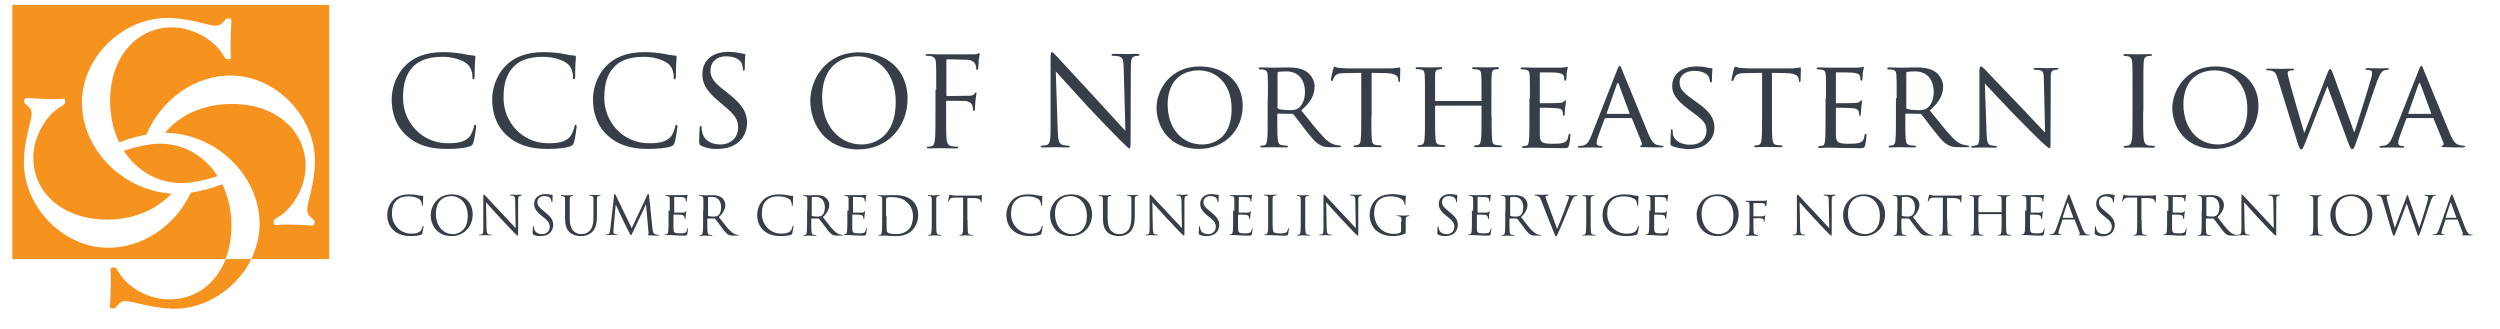
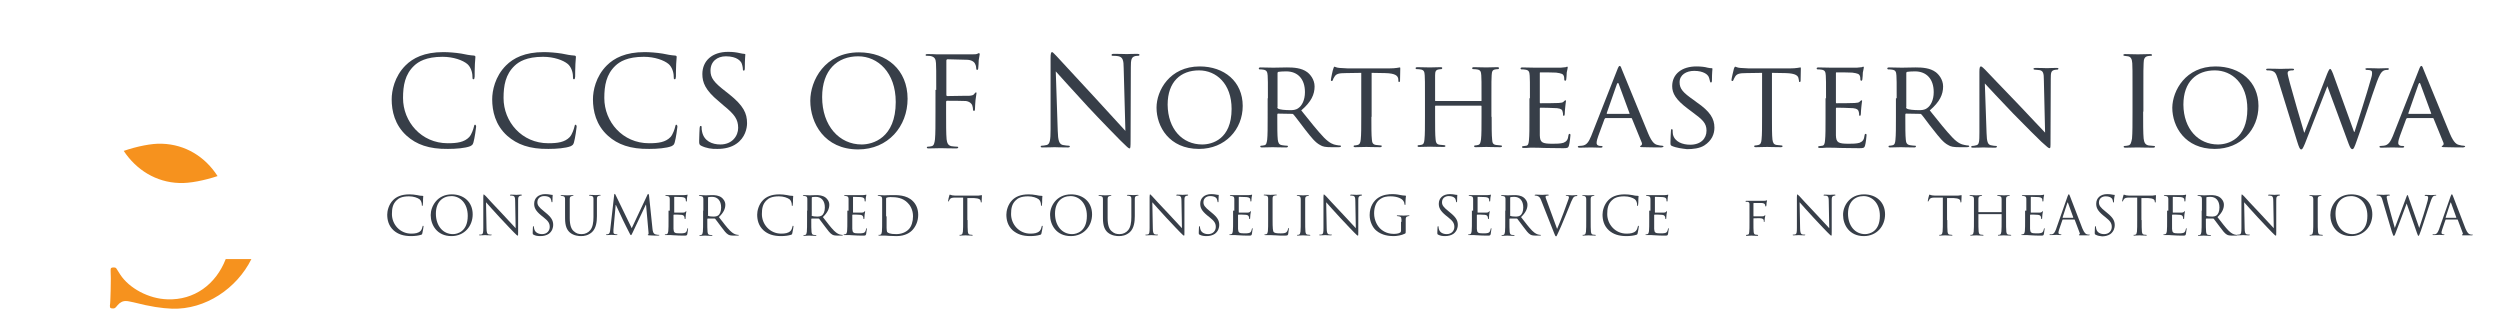
<svg xmlns="http://www.w3.org/2000/svg" version="1.1" id="Layer_1" x="0px" y="0px" viewBox="0 0 1012.3 133.1" style="enable-background:new 0 0 1012.3 133.1;" xml:space="preserve">
  <style type="text/css">
	.st0{fill:#F6921E;}
	.st1{fill:#373E48;}
</style>
  <g>
    <g>
      <path class="st0" d="M50.1,61.1c5.2-1.8,11.4-3.1,15.5-2.9c9.5,0.3,17.5,5.3,22.5,13.1C83,73,76.8,74.3,72.6,74.1    C63.2,73.8,55.2,68.8,50.1,61.1" />
-       <path class="st0" d="M5,2h128.3v102.9h-31.6c2-4.1,3.2-8.5,3.4-13.1c0.7-19.6-16.6-37.3-37.3-38l-1,0c6.2-7.6,16.6-12.1,28.6-11.7    c17.1,0.6,28.8,11.4,28.3,26c-0.3,7.5-4.6,15.4-10,19.1l-2.2,1.4c-0.5,0.3-0.6,0.6-0.7,1.3c0,1,0.2,1.2,0.9,1.2l0.7,0    c0.9-0.2,4-0.2,7.8-0.1c2.8,0.1,4.7,0.2,6.1,0.3c0.8,0,1-0.2,1.1-1.3c0-0.6-0.2-0.9-1.3-1.8c-1.2-0.9-1.8-2.1-1.7-3.6    c0-0.8,0.3-1.6,0.5-2.8c1.8-7.1,2.5-11.4,2.6-15.7c0.6-18.1-15-34.9-33.1-35.5c-15.2-0.5-29.2,9.7-35.1,23.9    c-3.8,0.7-7.7,1.8-11,3.2c-2.6-5.3-3.9-11.5-3.7-18.3c0.6-17.1,11.4-28.8,25.9-28.3c7.5,0.3,15.4,4.6,19.1,10l1.4,2.2    c0.3,0.5,0.6,0.6,1.3,0.7c1,0,1.2-0.2,1.2-0.9l0-0.7c-0.2-0.9-0.2-4-0.1-7.8c0.1-2.8,0.2-4.7,0.3-6.1c0-0.8-0.2-1-1.3-1.1    c-0.6,0-0.9,0.2-1.8,1.3c-0.9,1.2-2.1,1.8-3.6,1.7c-0.8,0-1.6-0.3-2.8-0.5C77.2,8.1,73,7.4,68.7,7.3c-18.1-0.6-34.9,15-35.5,33.1    c-0.7,19.3,16,36.7,36.2,38c-6.3,6.8-16.1,10.9-27.5,10.5C24.8,88.3,13,77.5,13.5,63c0.3-7.5,4.6-15.4,10-19.1l2.2-1.4    c0.5-0.3,0.6-0.6,0.7-1.3c0-1-0.2-1.2-0.9-1.2l-0.7,0c-0.9,0.2-4,0.2-7.8,0c-2.8-0.1-4.7-0.2-6.1-0.3c-0.8,0-1,0.2-1.1,1.3    c0,0.7,0.2,0.9,1.3,1.8c1.2,0.9,1.8,2.1,1.7,3.5c0,0.8-0.3,1.6-0.5,2.8c-1.8,7.1-2.5,11.4-2.6,15.7c-0.6,18.1,15,34.9,33.1,35.5    C57.5,100.8,71,91.4,77.3,78c4.3-0.6,8.9-1.9,12.7-3.4c2.6,5.3,3.9,11.5,3.7,18.3c-0.2,4.4-1,8.5-2.4,12H5V2" />
      <path class="st0" d="M91.4,104.9h10.4c-5.9,11.9-18.6,20.5-32.1,20.1c-4.4-0.2-8.6-0.8-15.7-2.6c-1.2-0.2-2.1-0.5-2.8-0.5    c-1.4-0.1-2.6,0.5-3.6,1.7c-0.9,1.1-1.1,1.3-1.8,1.3c-1.1,0-1.3-0.2-1.3-1.1c0.2-1.3,0.2-3.3,0.3-6.1c0.1-3.8,0.1-6.9,0-7.8l0-0.7    c0-0.7,0.3-0.9,1.2-0.9c0.7,0,1,0.1,1.3,0.7l1.4,2.2c3.6,5.5,11.5,9.8,19.1,10C78.6,121.6,87.4,115.2,91.4,104.9" />
    </g>
  </g>
  <g>
    <path class="st1" d="M159.4,93.3c-2.1-1.9-2.6-4.3-2.6-6.4c0-1.4,0.5-4,2.4-5.9c1.3-1.3,3.3-2.3,6.6-2.3c0.9,0,2.1,0.1,3.1,0.3   c0.8,0.2,1.5,0.3,2.2,0.3c0.2,0,0.3,0.1,0.3,0.2c0,0.2-0.1,0.4-0.1,1.2c0,0.7,0,1.9-0.1,2.2s-0.1,0.5-0.2,0.5   c-0.2,0-0.2-0.2-0.2-0.5c0-0.8-0.3-1.7-0.9-2.2c-0.8-0.6-2.4-1.2-4.3-1.2c-2.9,0-4.2,0.8-5,1.6c-1.6,1.5-1.9,3.4-1.9,5.6   c0,4.1,3.2,7.9,7.8,7.9c1.6,0,2.9-0.2,3.8-1.1c0.5-0.5,0.7-1.4,0.8-1.8c0-0.2,0.1-0.3,0.2-0.3c0.1,0,0.2,0.2,0.2,0.3   c0,0.2-0.3,2-0.5,2.8c-0.1,0.4-0.2,0.5-0.6,0.6c-0.9,0.3-2.5,0.5-3.9,0.5C163.3,95.6,161.1,94.8,159.4,93.3z" />
    <path class="st1" d="M182.9,78.7c4.9,0,8.5,3.1,8.5,8.1c0,4.8-3.4,8.8-8.6,8.8c-5.9,0-8.4-4.6-8.4-8.5   C174.4,83.6,177,78.7,182.9,78.7z M183.4,94.8c1.9,0,6-1.1,6-7.4c0-5.2-3.2-8-6.6-8c-3.6,0-6.3,2.4-6.3,7.1   C176.5,91.6,179.5,94.8,183.4,94.8z" />
    <path class="st1" d="M197,92.4c0,1.8,0.3,2.3,0.8,2.5c0.4,0.1,0.9,0.1,1.1,0.1c0.1,0,0.2,0,0.2,0.1c0,0.1-0.1,0.2-0.4,0.2   c-1.2,0-2.1-0.1-2.3-0.1c-0.2,0-1.1,0.1-2.1,0.1c-0.2,0-0.3,0-0.3-0.2c0-0.1,0.1-0.1,0.2-0.1c0.2,0,0.6,0,0.9-0.1   c0.5-0.2,0.6-0.8,0.6-2.7l0-12.4c0-0.8,0.1-1.1,0.2-1.1s0.5,0.5,0.8,0.7c0.3,0.4,3.5,3.8,6.9,7.4c2.1,2.3,4.5,4.9,5.2,5.6l-0.2-11   c0-1.4-0.2-1.9-0.8-2.1c-0.4-0.1-0.9-0.1-1.1-0.1c-0.2,0-0.2-0.1-0.2-0.2c0-0.1,0.2-0.2,0.4-0.2c1,0,2,0.1,2.2,0.1   c0.2,0,1-0.1,1.8-0.1c0.2,0,0.4,0,0.4,0.2c0,0.1-0.1,0.2-0.2,0.2c-0.1,0-0.3,0-0.5,0.1c-0.7,0.2-0.8,0.6-0.8,1.9l0,12.7   c0,1.4,0,1.5-0.2,1.5c-0.2,0-0.4-0.2-1.6-1.4c-0.2-0.2-3.3-3.4-5.6-5.9c-2.5-2.7-4.9-5.4-5.6-6.2L197,92.4z" />
    <path class="st1" d="M216,95c-0.3-0.2-0.3-0.2-0.3-0.8c0-1.1,0.1-1.9,0.1-2.3c0-0.2,0.1-0.3,0.2-0.3c0.1,0,0.2,0.1,0.2,0.2   c0,0.2,0,0.5,0.1,0.8c0.3,1.6,1.8,2.2,3.2,2.2c2.1,0,3.1-1.5,3.1-2.9c0-1.5-0.6-2.4-2.5-3.9l-1-0.8c-2.3-1.9-2.8-3.2-2.8-4.7   c0-2.3,1.7-3.9,4.5-3.9c0.8,0,1.5,0.1,2,0.2c0.4,0.1,0.6,0.1,0.8,0.1s0.2,0,0.2,0.2s-0.1,0.8-0.1,2.3c0,0.3,0,0.5-0.2,0.5   c-0.1,0-0.2-0.1-0.2-0.3c0-0.3-0.2-0.8-0.3-1.1s-0.7-1.1-2.7-1.1c-1.5,0-2.7,0.9-2.7,2.5c0,1.2,0.6,2,2.6,3.6l0.6,0.5   c2.5,2,3.2,3.3,3.2,5.1c0,0.9-0.3,2.5-1.8,3.6c-0.9,0.6-2.1,0.9-3.3,0.9C217.8,95.6,216.8,95.5,216,95z" />
    <path class="st1" d="M228.8,85.3c0-3.4,0-4,0-4.7c0-0.7-0.2-1.1-0.9-1.2c-0.2,0-0.5-0.1-0.7-0.1c-0.1,0-0.2,0-0.2-0.1   c0-0.1,0.1-0.2,0.3-0.2c1,0,2.3,0.1,2.5,0.1s1.5-0.1,2.1-0.1c0.2,0,0.3,0,0.3,0.2c0,0.1-0.1,0.1-0.2,0.1c-0.2,0-0.3,0-0.5,0.1   c-0.6,0.1-0.8,0.5-0.8,1.2c0,0.7,0,1.3,0,4.7v3c0,3.1,0.7,4.5,1.6,5.3c1.1,1,2,1.2,3.3,1.2c1.3,0,2.6-0.6,3.4-1.6   c1-1.2,1.3-3.1,1.3-5.3v-2.7c0-3.4,0-4,0-4.7c0-0.7-0.2-1.1-0.9-1.2c-0.2,0-0.5-0.1-0.7-0.1c-0.1,0-0.2,0-0.2-0.1   c0-0.1,0.1-0.2,0.3-0.2c1,0,2.2,0.1,2.3,0.1c0.2,0,1.2-0.1,1.8-0.1c0.2,0,0.3,0,0.3,0.2c0,0.1-0.1,0.1-0.2,0.1   c-0.2,0-0.3,0-0.5,0.1c-0.6,0.1-0.8,0.5-0.8,1.2c0,0.7,0,1.3,0,4.7v2.3c0,2.3-0.3,4.9-2,6.5c-1.6,1.4-3.2,1.6-4.5,1.6   c-0.7,0-2.9-0.1-4.5-1.5c-1.1-1-1.9-2.5-1.9-5.7V85.3z" />
    <path class="st1" d="M264.2,92.6c0.1,0.8,0.2,2,1.2,2.3c0.6,0.2,1.2,0.2,1.4,0.2c0.1,0,0.2,0,0.2,0.1c0,0.1-0.2,0.2-0.5,0.2   c-0.5,0-2.8,0-3.6-0.1c-0.5,0-0.6-0.1-0.6-0.2c0-0.1,0-0.1,0.2-0.2s0.1-0.4,0.1-0.8l-1-11.2h-0.1l-5.3,11.2c-0.5,1-0.5,1.1-0.7,1.1   c-0.2,0-0.3-0.2-0.7-1c-0.6-1.1-2.4-4.8-2.5-5c-0.2-0.4-2.6-5.6-2.9-6.2h-0.1l-0.9,10c0,0.3,0,0.7,0,1.1c0,0.3,0.2,0.6,0.6,0.7   c0.4,0.1,0.7,0.1,0.8,0.1c0.1,0,0.2,0,0.2,0.1c0,0.2-0.1,0.2-0.4,0.2c-0.8,0-1.8-0.1-2-0.1c-0.2,0-1.2,0.1-1.8,0.1   c-0.2,0-0.4,0-0.4-0.2c0-0.1,0.1-0.1,0.2-0.1c0.2,0,0.3,0,0.6-0.1c0.7-0.1,0.8-1,0.9-1.8l1.6-14.1c0-0.2,0.1-0.4,0.2-0.4   c0.1,0,0.2,0.1,0.3,0.3l6.6,13.6l6.4-13.6c0.1-0.2,0.2-0.3,0.3-0.3s0.2,0.2,0.3,0.6L264.2,92.6z" />
    <path class="st1" d="M271.2,85.3c0-3.4,0-4,0-4.7c0-0.7-0.2-1.1-0.9-1.2c-0.2,0-0.5-0.1-0.7-0.1c-0.1,0-0.2,0-0.2-0.1   c0-0.1,0.1-0.2,0.3-0.2c0.5,0,1.1,0,1.6,0l0.9,0c0.2,0,4.5,0,4.9,0c0.4,0,0.8-0.1,0.9-0.1c0.1,0,0.2-0.1,0.3-0.1   c0.1,0,0.1,0.1,0.1,0.2c0,0.2-0.1,0.4-0.2,1c0,0.2-0.1,1.2-0.1,1.4c0,0.1-0.1,0.2-0.2,0.2c-0.1,0-0.2-0.1-0.2-0.3   c0-0.2,0-0.5-0.1-0.8c-0.2-0.3-0.4-0.6-1.5-0.7c-0.4,0-2.7-0.1-3-0.1c-0.1,0-0.1,0.1-0.1,0.2v6c0,0.2,0,0.2,0.1,0.2   c0.3,0,2.9,0,3.4,0c0.5,0,0.8-0.1,1-0.3c0.2-0.2,0.2-0.3,0.3-0.3c0.1,0,0.1,0,0.1,0.2s-0.1,0.5-0.2,1.2c0,0.4-0.1,1.2-0.1,1.4   c0,0.2,0,0.4-0.2,0.4c-0.1,0-0.2-0.1-0.2-0.2c0-0.2,0-0.4-0.1-0.7c-0.1-0.3-0.3-0.7-1.1-0.8c-0.6-0.1-2.7-0.1-3.1-0.1   c-0.1,0-0.2,0.1-0.2,0.2v1.9c0,0.7,0,3.2,0,3.7c0.1,1.5,0.4,1.8,2.5,1.8c0.6,0,1.5,0,2.1-0.2c0.6-0.2,0.8-0.7,1-1.6   c0-0.2,0.1-0.3,0.2-0.3c0.1,0,0.1,0.2,0.1,0.3c0,0.2-0.2,1.6-0.3,2.1c-0.2,0.6-0.3,0.6-1.2,0.6c-1.6,0-2.8,0-3.7-0.1   c-0.8,0-1.4-0.1-1.7-0.1c0,0-0.4,0-0.9,0c-0.4,0-0.9,0-1.3,0c-0.2,0-0.3,0-0.3-0.2c0-0.1,0-0.1,0.2-0.1c0.2,0,0.5,0,0.6-0.1   c0.4-0.1,0.5-0.6,0.6-1.2c0.1-0.9,0.1-2.6,0.1-4.7V85.3z" />
    <path class="st1" d="M284.8,85.3c0-3.4,0-4,0-4.7c0-0.7-0.2-1.1-0.9-1.2c-0.2,0-0.5-0.1-0.7-0.1c-0.1,0-0.2,0-0.2-0.1   c0-0.1,0.1-0.2,0.3-0.2c1,0,2.3,0.1,2.4,0.1c0.2,0,1.9-0.1,2.5-0.1c1.4,0,2.8,0.1,4,1c0.5,0.4,1.5,1.4,1.5,2.9c0,1.6-0.7,3.2-2.6,5   c1.8,2.3,3.2,4.2,4.5,5.5c1.2,1.2,2.1,1.5,2.6,1.6c0.4,0.1,0.7,0.1,0.8,0.1c0.1,0,0.2,0.1,0.2,0.1c0,0.1-0.1,0.2-0.5,0.2h-1.5   c-1.2,0-1.8-0.1-2.3-0.4c-0.9-0.5-1.7-1.6-2.9-3.2c-0.9-1.2-1.9-2.6-2.4-3.2c-0.1-0.1-0.2-0.1-0.3-0.1l-2.7,0   c-0.1,0-0.2,0.1-0.2,0.2v0.5c0,2.1,0,3.8,0.1,4.7c0.1,0.6,0.2,1.1,0.8,1.2c0.3,0,0.8,0.1,1,0.1c0.1,0,0.2,0.1,0.2,0.1   c0,0.1-0.1,0.2-0.3,0.2c-1.2,0-2.5-0.1-2.7-0.1c0,0-1.4,0.1-2,0.1c-0.2,0-0.3,0-0.3-0.2c0-0.1,0-0.1,0.2-0.1c0.2,0,0.5,0,0.6-0.1   c0.4-0.1,0.5-0.6,0.6-1.2c0.1-0.9,0.1-2.6,0.1-4.7V85.3z M286.6,87.1c0,0.1,0,0.2,0.2,0.3c0.3,0.2,1.3,0.3,2.3,0.3   c0.5,0,1.1-0.1,1.6-0.4c0.8-0.5,1.3-1.7,1.3-3.3c0-2.7-1.4-4.3-3.7-4.3c-0.6,0-1.2,0.1-1.4,0.1c-0.1,0-0.2,0.1-0.2,0.3V87.1z" />
    <path class="st1" d="M309.2,93.3c-2.1-1.9-2.6-4.3-2.6-6.4c0-1.4,0.5-4,2.4-5.9c1.3-1.3,3.3-2.3,6.6-2.3c0.9,0,2.1,0.1,3.1,0.3   c0.8,0.2,1.5,0.3,2.2,0.3c0.2,0,0.3,0.1,0.3,0.2c0,0.2-0.1,0.4-0.1,1.2c0,0.7,0,1.9-0.1,2.2c0,0.3-0.1,0.5-0.2,0.5   c-0.2,0-0.2-0.2-0.2-0.5c0-0.8-0.3-1.7-0.9-2.2c-0.8-0.6-2.4-1.2-4.3-1.2c-2.9,0-4.2,0.8-5,1.6c-1.6,1.5-1.9,3.4-1.9,5.6   c0,4.1,3.2,7.9,7.8,7.9c1.6,0,2.9-0.2,3.8-1.1c0.5-0.5,0.7-1.4,0.8-1.8c0-0.2,0.1-0.3,0.2-0.3c0.1,0,0.2,0.2,0.2,0.3   c0,0.2-0.3,2-0.5,2.8c-0.1,0.4-0.2,0.5-0.6,0.6c-0.9,0.3-2.5,0.5-3.9,0.5C313.1,95.6,310.9,94.8,309.2,93.3z" />
    <path class="st1" d="M326.9,85.3c0-3.4,0-4,0-4.7c0-0.7-0.2-1.1-0.9-1.2c-0.2,0-0.5-0.1-0.7-0.1c-0.1,0-0.2,0-0.2-0.1   c0-0.1,0.1-0.2,0.3-0.2c1,0,2.3,0.1,2.4,0.1c0.2,0,1.9-0.1,2.5-0.1c1.4,0,2.8,0.1,4,1c0.5,0.4,1.5,1.4,1.5,2.9c0,1.6-0.7,3.2-2.6,5   c1.8,2.3,3.2,4.2,4.5,5.5c1.2,1.2,2.1,1.5,2.6,1.6c0.4,0.1,0.7,0.1,0.8,0.1c0.1,0,0.2,0.1,0.2,0.1c0,0.1-0.1,0.2-0.5,0.2h-1.5   c-1.2,0-1.8-0.1-2.3-0.4c-0.9-0.5-1.7-1.6-2.9-3.2c-0.9-1.2-1.9-2.6-2.4-3.2c-0.1-0.1-0.2-0.1-0.3-0.1l-2.7,0   c-0.1,0-0.2,0.1-0.2,0.2v0.5c0,2.1,0,3.8,0.1,4.7c0.1,0.6,0.2,1.1,0.8,1.2c0.3,0,0.8,0.1,1,0.1c0.1,0,0.2,0.1,0.2,0.1   c0,0.1-0.1,0.2-0.3,0.2c-1.2,0-2.5-0.1-2.7-0.1c0,0-1.4,0.1-2,0.1c-0.2,0-0.3,0-0.3-0.2c0-0.1,0-0.1,0.2-0.1c0.2,0,0.5,0,0.6-0.1   c0.4-0.1,0.5-0.6,0.6-1.2c0.1-0.9,0.1-2.6,0.1-4.7V85.3z M328.6,87.1c0,0.1,0,0.2,0.2,0.3c0.3,0.2,1.3,0.3,2.3,0.3   c0.5,0,1.1-0.1,1.6-0.4c0.8-0.5,1.3-1.7,1.3-3.3c0-2.7-1.4-4.3-3.7-4.3c-0.6,0-1.2,0.1-1.4,0.1c-0.1,0-0.2,0.1-0.2,0.3V87.1z" />
    <path class="st1" d="M343.6,85.3c0-3.4,0-4,0-4.7c0-0.7-0.2-1.1-0.9-1.2c-0.2,0-0.5-0.1-0.7-0.1c-0.1,0-0.2,0-0.2-0.1   c0-0.1,0.1-0.2,0.3-0.2c0.5,0,1.1,0,1.6,0l0.9,0c0.2,0,4.5,0,4.9,0c0.4,0,0.8-0.1,0.9-0.1c0.1,0,0.2-0.1,0.3-0.1   c0.1,0,0.1,0.1,0.1,0.2c0,0.2-0.1,0.4-0.2,1c0,0.2-0.1,1.2-0.1,1.4c0,0.1-0.1,0.2-0.2,0.2c-0.1,0-0.2-0.1-0.2-0.3   c0-0.2,0-0.5-0.1-0.8c-0.2-0.3-0.4-0.6-1.5-0.7c-0.4,0-2.7-0.1-3-0.1c-0.1,0-0.1,0.1-0.1,0.2v6c0,0.2,0,0.2,0.1,0.2   c0.3,0,2.9,0,3.4,0c0.5,0,0.8-0.1,1-0.3c0.2-0.2,0.2-0.3,0.3-0.3c0.1,0,0.1,0,0.1,0.2s-0.1,0.5-0.2,1.2c0,0.4-0.1,1.2-0.1,1.4   c0,0.2,0,0.4-0.2,0.4c-0.1,0-0.2-0.1-0.2-0.2c0-0.2,0-0.4-0.1-0.7c-0.1-0.3-0.3-0.7-1.1-0.8c-0.6-0.1-2.7-0.1-3.1-0.1   c-0.1,0-0.2,0.1-0.2,0.2v1.9c0,0.7,0,3.2,0,3.7c0.1,1.5,0.4,1.8,2.5,1.8c0.6,0,1.5,0,2.1-0.2c0.6-0.2,0.8-0.7,1-1.6   c0-0.2,0.1-0.3,0.2-0.3c0.1,0,0.1,0.2,0.1,0.3c0,0.2-0.2,1.6-0.3,2.1c-0.2,0.6-0.3,0.6-1.2,0.6c-1.6,0-2.8,0-3.7-0.1   c-0.8,0-1.4-0.1-1.7-0.1c0,0-0.4,0-0.9,0c-0.4,0-0.9,0-1.3,0c-0.2,0-0.3,0-0.3-0.2c0-0.1,0-0.1,0.2-0.1c0.2,0,0.5,0,0.6-0.1   c0.4-0.1,0.5-0.6,0.6-1.2c0.1-0.9,0.1-2.6,0.1-4.7V85.3z" />
    <path class="st1" d="M357.2,85.3c0-3.4,0-4,0-4.7c0-0.7-0.2-1.1-0.9-1.2c-0.2,0-0.5-0.1-0.7-0.1c-0.1,0-0.2,0-0.2-0.1   c0-0.1,0.1-0.2,0.3-0.2c1,0,2.3,0.1,2.4,0.1c0.3,0,1.6-0.1,2.9-0.1c2.1,0,6.1-0.2,8.7,2.5c1.1,1.1,2.1,2.9,2.1,5.5   c0,2.7-1.1,4.8-2.3,6.1c-0.9,1-2.9,2.5-6.5,2.5c-0.9,0-2.1-0.1-3-0.1c-1-0.1-1.7-0.1-1.8-0.1c0,0-0.4,0-0.9,0c-0.4,0-0.9,0-1.3,0   c-0.2,0-0.3,0-0.3-0.2c0-0.1,0-0.1,0.2-0.1c0.2,0,0.5,0,0.6-0.1c0.4-0.1,0.5-0.6,0.6-1.2c0.1-0.9,0.1-2.6,0.1-4.7V85.3z M359,87.6   c0,2.3,0,4.3,0,4.7c0,0.5,0.1,1.4,0.2,1.6c0.3,0.4,1.1,0.9,3.7,0.9c2,0,3.9-0.7,5.1-2c1.1-1.1,1.7-3.2,1.7-5.2   c0-2.7-1.2-4.5-2.1-5.4c-2-2.1-4.5-2.4-7.1-2.4c-0.4,0-1.2,0.1-1.4,0.2c-0.2,0.1-0.3,0.2-0.3,0.4c0,0.7,0,2.9,0,4.6V87.6z" />
-     <path class="st1" d="M379.1,89.1c0,2.1,0,3.8,0.1,4.7c0.1,0.6,0.2,1.1,0.8,1.2c0.3,0,0.8,0.1,1,0.1c0.1,0,0.2,0.1,0.2,0.1   c0,0.1-0.1,0.2-0.3,0.2c-1.2,0-2.5-0.1-2.7-0.1s-1.5,0.1-2.1,0.1c-0.2,0-0.3,0-0.3-0.2c0-0.1,0-0.1,0.2-0.1c0.2,0,0.5,0,0.6-0.1   c0.4-0.1,0.5-0.6,0.6-1.2c0.1-0.9,0.1-2.6,0.1-4.7v-3.8c0-3.4,0-4,0-4.7c0-0.7-0.3-1.1-0.7-1.2c-0.2-0.1-0.5-0.1-0.7-0.1   c-0.1,0-0.2,0-0.2-0.1c0-0.1,0.1-0.2,0.3-0.2c0.7,0,2.1,0.1,2.2,0.1s1.5-0.1,2.1-0.1c0.2,0,0.3,0,0.3,0.2c0,0.1-0.1,0.1-0.2,0.1   c-0.2,0-0.3,0-0.5,0.1c-0.6,0.1-0.8,0.5-0.8,1.2c0,0.7,0,1.3,0,4.7V89.1z" />
    <path class="st1" d="M391.8,89.1c0,2.1,0,3.8,0.1,4.7c0.1,0.6,0.2,1.1,0.8,1.2c0.3,0,0.8,0.1,1,0.1c0.1,0,0.2,0.1,0.2,0.1   c0,0.1-0.1,0.2-0.3,0.2c-1.2,0-2.5-0.1-2.7-0.1s-1.5,0.1-2.1,0.1c-0.2,0-0.3,0-0.3-0.2c0-0.1,0-0.1,0.2-0.1c0.2,0,0.5,0,0.6-0.1   c0.4-0.1,0.5-0.6,0.6-1.2c0.1-0.9,0.1-2.6,0.1-4.7v-9.1l-3.2,0c-1.3,0-1.9,0.2-2.2,0.7c-0.2,0.4-0.3,0.5-0.4,0.7   c-0.1,0.2-0.1,0.2-0.2,0.2c-0.1,0-0.1-0.1-0.1-0.2c0-0.2,0.4-2.1,0.5-2.2c0-0.1,0.1-0.4,0.2-0.4c0.2,0,0.4,0.2,1,0.3   c0.6,0.1,1.4,0.1,1.7,0.1h8.1c0.7,0,1.2,0,1.5-0.1c0.3,0,0.5-0.1,0.6-0.1c0.1,0,0.1,0.1,0.1,0.3c0,0.6-0.1,2.1-0.1,2.4   c0,0.2-0.1,0.3-0.2,0.3c-0.1,0-0.2-0.1-0.2-0.4l0-0.2c-0.1-0.6-0.6-1.1-2.7-1.2l-2.7,0V89.1z" />
    <path class="st1" d="M410.1,93.3c-2.1-1.9-2.6-4.3-2.6-6.4c0-1.4,0.5-4,2.4-5.9c1.3-1.3,3.3-2.3,6.6-2.3c0.9,0,2.1,0.1,3.1,0.3   c0.8,0.2,1.5,0.3,2.2,0.3c0.2,0,0.3,0.1,0.3,0.2c0,0.2-0.1,0.4-0.1,1.2c0,0.7,0,1.9-0.1,2.2s-0.1,0.5-0.2,0.5   c-0.2,0-0.2-0.2-0.2-0.5c0-0.8-0.3-1.7-0.9-2.2c-0.8-0.6-2.4-1.2-4.3-1.2c-2.9,0-4.2,0.8-5,1.6c-1.6,1.5-1.9,3.4-1.9,5.6   c0,4.1,3.2,7.9,7.8,7.9c1.6,0,2.9-0.2,3.8-1.1c0.5-0.5,0.7-1.4,0.8-1.8c0-0.2,0.1-0.3,0.2-0.3c0.1,0,0.2,0.2,0.2,0.3   c0,0.2-0.3,2-0.5,2.8c-0.1,0.4-0.2,0.5-0.6,0.6c-0.9,0.3-2.5,0.5-3.9,0.5C414,95.6,411.9,94.8,410.1,93.3z" />
    <path class="st1" d="M433.7,78.7c4.9,0,8.5,3.1,8.5,8.1c0,4.8-3.4,8.8-8.6,8.8c-5.9,0-8.4-4.6-8.4-8.5   C425.1,83.6,427.7,78.7,433.7,78.7z M434.1,94.8c1.9,0,6-1.1,6-7.4c0-5.2-3.2-8-6.6-8c-3.6,0-6.3,2.4-6.3,7.1   C427.2,91.6,430.2,94.8,434.1,94.8z" />
    <path class="st1" d="M446.6,85.3c0-3.4,0-4,0-4.7c0-0.7-0.2-1.1-0.9-1.2c-0.2,0-0.5-0.1-0.7-0.1c-0.1,0-0.2,0-0.2-0.1   c0-0.1,0.1-0.2,0.3-0.2c1,0,2.3,0.1,2.5,0.1s1.5-0.1,2.1-0.1c0.2,0,0.3,0,0.3,0.2c0,0.1-0.1,0.1-0.2,0.1c-0.2,0-0.3,0-0.5,0.1   c-0.6,0.1-0.8,0.5-0.8,1.2c0,0.7,0,1.3,0,4.7v3c0,3.1,0.7,4.5,1.6,5.3c1.1,1,2,1.2,3.3,1.2c1.3,0,2.6-0.6,3.4-1.6   c1-1.2,1.3-3.1,1.3-5.3v-2.7c0-3.4,0-4,0-4.7c0-0.7-0.2-1.1-0.9-1.2c-0.2,0-0.5-0.1-0.7-0.1c-0.1,0-0.2,0-0.2-0.1   c0-0.1,0.1-0.2,0.3-0.2c1,0,2.2,0.1,2.3,0.1c0.2,0,1.2-0.1,1.8-0.1c0.2,0,0.3,0,0.3,0.2c0,0.1-0.1,0.1-0.2,0.1   c-0.2,0-0.3,0-0.5,0.1c-0.6,0.1-0.8,0.5-0.8,1.2c0,0.7,0,1.3,0,4.7v2.3c0,2.3-0.3,4.9-2,6.5c-1.6,1.4-3.2,1.6-4.5,1.6   c-0.7,0-2.9-0.1-4.5-1.5c-1.1-1-1.9-2.5-1.9-5.7V85.3z" />
    <path class="st1" d="M466.8,92.4c0,1.8,0.3,2.3,0.8,2.5c0.4,0.1,0.9,0.1,1.1,0.1c0.1,0,0.2,0,0.2,0.1c0,0.1-0.1,0.2-0.4,0.2   c-1.2,0-2.1-0.1-2.3-0.1c-0.2,0-1.1,0.1-2.1,0.1c-0.2,0-0.3,0-0.3-0.2c0-0.1,0.1-0.1,0.2-0.1c0.2,0,0.6,0,0.9-0.1   c0.5-0.2,0.6-0.8,0.6-2.7l0-12.4c0-0.8,0.1-1.1,0.2-1.1c0.2,0,0.5,0.5,0.8,0.7c0.3,0.4,3.5,3.8,6.9,7.4c2.1,2.3,4.5,4.9,5.2,5.6   l-0.2-11c0-1.4-0.2-1.9-0.8-2.1c-0.4-0.1-0.9-0.1-1.1-0.1c-0.2,0-0.2-0.1-0.2-0.2c0-0.1,0.2-0.2,0.4-0.2c1,0,2,0.1,2.2,0.1   c0.2,0,1-0.1,1.8-0.1c0.2,0,0.4,0,0.4,0.2c0,0.1-0.1,0.2-0.2,0.2c-0.1,0-0.3,0-0.5,0.1c-0.7,0.2-0.8,0.6-0.8,1.9l0,12.7   c0,1.4,0,1.5-0.2,1.5c-0.2,0-0.4-0.2-1.6-1.4c-0.2-0.2-3.3-3.4-5.6-5.9c-2.5-2.7-4.9-5.4-5.6-6.2L466.8,92.4z" />
    <path class="st1" d="M485.7,95c-0.3-0.2-0.3-0.2-0.3-0.8c0-1.1,0.1-1.9,0.1-2.3c0-0.2,0.1-0.3,0.2-0.3c0.1,0,0.2,0.1,0.2,0.2   c0,0.2,0,0.5,0.1,0.8c0.3,1.6,1.8,2.2,3.2,2.2c2.1,0,3.1-1.5,3.1-2.9c0-1.5-0.6-2.4-2.5-3.9l-1-0.8c-2.3-1.9-2.8-3.2-2.8-4.7   c0-2.3,1.7-3.9,4.5-3.9c0.8,0,1.5,0.1,2,0.2c0.4,0.1,0.6,0.1,0.8,0.1s0.2,0,0.2,0.2s-0.1,0.8-0.1,2.3c0,0.3,0,0.5-0.2,0.5   c-0.1,0-0.2-0.1-0.2-0.3c0-0.3-0.2-0.8-0.3-1.1s-0.7-1.1-2.7-1.1c-1.5,0-2.7,0.9-2.7,2.5c0,1.2,0.6,2,2.6,3.6l0.6,0.5   c2.5,2,3.2,3.3,3.2,5.1c0,0.9-0.3,2.5-1.8,3.6c-0.9,0.6-2.1,0.9-3.3,0.9C487.6,95.6,486.6,95.5,485.7,95z" />
    <path class="st1" d="M499.8,85.3c0-3.4,0-4,0-4.7c0-0.7-0.2-1.1-0.9-1.2c-0.2,0-0.5-0.1-0.7-0.1c-0.1,0-0.2,0-0.2-0.1   c0-0.1,0.1-0.2,0.3-0.2c0.5,0,1.1,0,1.6,0l0.9,0c0.2,0,4.5,0,4.9,0c0.4,0,0.8-0.1,0.9-0.1c0.1,0,0.2-0.1,0.3-0.1   c0.1,0,0.1,0.1,0.1,0.2c0,0.2-0.1,0.4-0.2,1c0,0.2-0.1,1.2-0.1,1.4c0,0.1-0.1,0.2-0.2,0.2c-0.1,0-0.2-0.1-0.2-0.3   c0-0.2,0-0.5-0.1-0.8c-0.2-0.3-0.4-0.6-1.5-0.7c-0.4,0-2.7-0.1-3-0.1c-0.1,0-0.1,0.1-0.1,0.2v6c0,0.2,0,0.2,0.1,0.2   c0.3,0,2.9,0,3.4,0c0.5,0,0.8-0.1,1-0.3c0.2-0.2,0.2-0.3,0.3-0.3c0.1,0,0.1,0,0.1,0.2s-0.1,0.5-0.2,1.2c0,0.4-0.1,1.2-0.1,1.4   c0,0.2,0,0.4-0.2,0.4c-0.1,0-0.2-0.1-0.2-0.2c0-0.2,0-0.4-0.1-0.7c-0.1-0.3-0.3-0.7-1.1-0.8c-0.6-0.1-2.7-0.1-3.1-0.1   c-0.1,0-0.2,0.1-0.2,0.2v1.9c0,0.7,0,3.2,0,3.7c0.1,1.5,0.4,1.8,2.5,1.8c0.6,0,1.5,0,2.1-0.2c0.6-0.2,0.8-0.7,1-1.6   c0-0.2,0.1-0.3,0.2-0.3c0.1,0,0.1,0.2,0.1,0.3c0,0.2-0.2,1.6-0.3,2.1c-0.2,0.6-0.3,0.6-1.2,0.6c-1.6,0-2.8,0-3.7-0.1   c-0.8,0-1.4-0.1-1.7-0.1c0,0-0.4,0-0.9,0c-0.4,0-0.9,0-1.3,0c-0.2,0-0.3,0-0.3-0.2c0-0.1,0-0.1,0.2-0.1c0.2,0,0.5,0,0.6-0.1   c0.4-0.1,0.5-0.6,0.6-1.2c0.1-0.9,0.1-2.6,0.1-4.7V85.3z" />
    <path class="st1" d="M515.3,89.1c0,3.2,0.1,4.6,0.5,4.9c0.3,0.3,0.9,0.5,2.6,0.5c1.1,0,2.1,0,2.6-0.6c0.3-0.3,0.5-0.9,0.6-1.3   c0-0.2,0.1-0.3,0.2-0.3c0.1,0,0.1,0.1,0.1,0.3s-0.2,1.5-0.3,2.2c-0.2,0.5-0.2,0.6-1.4,0.6c-1.6,0-2.7,0-3.6-0.1   c-0.9,0-1.6-0.1-2.2-0.1c-0.1,0-0.5,0-0.9,0c-0.4,0-0.9,0-1.2,0c-0.2,0-0.3,0-0.3-0.2c0-0.1,0-0.1,0.2-0.1c0.2,0,0.5,0,0.6-0.1   c0.4-0.1,0.5-0.6,0.6-1.2c0.1-0.9,0.1-2.6,0.1-4.7v-3.8c0-3.4,0-4,0-4.7c0-0.7-0.2-1.1-0.9-1.2c-0.2,0-0.5-0.1-0.7-0.1   c-0.1,0-0.2,0-0.2-0.1c0-0.1,0.1-0.2,0.3-0.2c1,0,2.3,0.1,2.4,0.1c0.1,0,1.7-0.1,2.3-0.1c0.2,0,0.3,0,0.3,0.2   c0,0.1-0.1,0.1-0.2,0.1c-0.2,0-0.5,0-0.7,0.1c-0.6,0.1-0.8,0.5-0.8,1.2c0,0.7,0,1.3,0,4.7V89.1z" />
    <path class="st1" d="M528.5,89.1c0,2.1,0,3.8,0.1,4.7c0.1,0.6,0.2,1.1,0.8,1.2c0.3,0,0.8,0.1,1,0.1c0.1,0,0.2,0.1,0.2,0.1   c0,0.1-0.1,0.2-0.3,0.2c-1.2,0-2.5-0.1-2.7-0.1c-0.1,0-1.5,0.1-2.1,0.1c-0.2,0-0.3,0-0.3-0.2c0-0.1,0-0.1,0.2-0.1   c0.2,0,0.5,0,0.6-0.1c0.4-0.1,0.5-0.6,0.6-1.2c0.1-0.9,0.1-2.6,0.1-4.7v-3.8c0-3.4,0-4,0-4.7c0-0.7-0.3-1.1-0.7-1.2   c-0.2-0.1-0.5-0.1-0.7-0.1c-0.1,0-0.2,0-0.2-0.1c0-0.1,0.1-0.2,0.3-0.2c0.7,0,2.1,0.1,2.2,0.1c0.1,0,1.5-0.1,2.1-0.1   c0.2,0,0.3,0,0.3,0.2c0,0.1-0.1,0.1-0.2,0.1c-0.2,0-0.3,0-0.5,0.1c-0.6,0.1-0.8,0.5-0.8,1.2c0,0.7,0,1.3,0,4.7V89.1z" />
    <path class="st1" d="M537.2,92.4c0,1.8,0.3,2.3,0.8,2.5c0.4,0.1,0.9,0.1,1.1,0.1c0.1,0,0.2,0,0.2,0.1c0,0.1-0.1,0.2-0.4,0.2   c-1.2,0-2.1-0.1-2.3-0.1s-1.1,0.1-2.1,0.1c-0.2,0-0.3,0-0.3-0.2c0-0.1,0.1-0.1,0.2-0.1c0.2,0,0.6,0,0.9-0.1   c0.5-0.2,0.6-0.8,0.6-2.7l0-12.4c0-0.8,0.1-1.1,0.2-1.1s0.5,0.5,0.8,0.7c0.3,0.4,3.5,3.8,6.9,7.4c2.1,2.3,4.5,4.9,5.2,5.6l-0.2-11   c0-1.4-0.2-1.9-0.8-2.1c-0.4-0.1-0.9-0.1-1.1-0.1c-0.2,0-0.2-0.1-0.2-0.2c0-0.1,0.2-0.2,0.4-0.2c1,0,2,0.1,2.2,0.1   c0.2,0,1-0.1,1.8-0.1c0.2,0,0.4,0,0.4,0.2c0,0.1-0.1,0.2-0.2,0.2c-0.1,0-0.3,0-0.5,0.1c-0.7,0.2-0.8,0.6-0.8,1.9l0,12.7   c0,1.4,0,1.5-0.2,1.5c-0.2,0-0.4-0.2-1.6-1.4c-0.2-0.2-3.3-3.4-5.6-5.9c-2.5-2.7-4.9-5.4-5.6-6.2L537.2,92.4z" />
    <path class="st1" d="M567.5,89.8c0-1.8-0.1-2-1-2.2c-0.2,0-0.5-0.1-0.7-0.1c-0.1,0-0.2,0-0.2-0.1c0-0.1,0.1-0.2,0.3-0.2   c1,0,2.3,0.1,2.4,0.1s1.5-0.1,2.1-0.1c0.2,0,0.3,0,0.3,0.2c0,0.1-0.1,0.1-0.2,0.1c-0.2,0-0.3,0-0.5,0.1c-0.6,0.1-0.8,0.5-0.8,1.2   c0,0.7,0,1.3,0,2.2v2.4c0,1,0,1-0.3,1.2c-1.4,0.7-3.3,1-4.6,1c-1.6,0-4.7-0.2-7.1-2.3c-1.3-1.1-2.6-3.5-2.6-6.2   c0-3.5,1.7-5.9,3.6-7.1c1.9-1.2,4.1-1.4,5.7-1.4c1.4,0,2.9,0.3,3.3,0.4c0.5,0.1,1.2,0.2,1.8,0.2c0.2,0,0.3,0.1,0.3,0.2   c0,0.3-0.2,0.9-0.2,3.1c0,0.3,0,0.5-0.2,0.5c-0.1,0-0.1-0.1-0.2-0.3c0-0.3-0.1-0.9-0.5-1.4c-0.5-0.8-2.3-1.8-5.1-1.8   c-1.4,0-3,0.1-4.6,1.4c-1.3,1-2.1,3-2.1,5.5c0,3,1.5,5.2,2.3,6c1.7,1.7,3.7,2.3,5.7,2.3c0.8,0,1.9-0.1,2.5-0.5   c0.3-0.2,0.4-0.4,0.4-0.8V89.8z" />
    <path class="st1" d="M582.3,95c-0.3-0.2-0.3-0.2-0.3-0.8c0-1.1,0.1-1.9,0.1-2.3c0-0.2,0.1-0.3,0.2-0.3c0.1,0,0.2,0.1,0.2,0.2   c0,0.2,0,0.5,0.1,0.8c0.3,1.6,1.8,2.2,3.2,2.2c2.1,0,3.1-1.5,3.1-2.9c0-1.5-0.6-2.4-2.5-3.9l-1-0.8c-2.3-1.9-2.8-3.2-2.8-4.7   c0-2.3,1.7-3.9,4.5-3.9c0.8,0,1.5,0.1,2,0.2c0.4,0.1,0.6,0.1,0.8,0.1s0.2,0,0.2,0.2s-0.1,0.8-0.1,2.3c0,0.3,0,0.5-0.2,0.5   c-0.1,0-0.2-0.1-0.2-0.3c0-0.3-0.2-0.8-0.3-1.1c-0.1-0.2-0.7-1.1-2.7-1.1c-1.5,0-2.7,0.9-2.7,2.5c0,1.2,0.6,2,2.6,3.6l0.6,0.5   c2.5,2,3.2,3.3,3.2,5.1c0,0.9-0.3,2.5-1.8,3.6c-0.9,0.6-2.1,0.9-3.3,0.9C584.2,95.6,583.2,95.5,582.3,95z" />
    <path class="st1" d="M596.5,85.3c0-3.4,0-4,0-4.7c0-0.7-0.2-1.1-0.9-1.2c-0.2,0-0.5-0.1-0.7-0.1c-0.1,0-0.2,0-0.2-0.1   c0-0.1,0.1-0.2,0.3-0.2c0.5,0,1.1,0,1.6,0l0.9,0c0.2,0,4.5,0,4.9,0c0.4,0,0.8-0.1,0.9-0.1c0.1,0,0.2-0.1,0.3-0.1   c0.1,0,0.1,0.1,0.1,0.2c0,0.2-0.1,0.4-0.2,1c0,0.2-0.1,1.2-0.1,1.4c0,0.1-0.1,0.2-0.2,0.2c-0.1,0-0.2-0.1-0.2-0.3   c0-0.2,0-0.5-0.1-0.8c-0.2-0.3-0.4-0.6-1.5-0.7c-0.4,0-2.7-0.1-3-0.1c-0.1,0-0.1,0.1-0.1,0.2v6c0,0.2,0,0.2,0.1,0.2   c0.3,0,2.9,0,3.4,0c0.5,0,0.8-0.1,1-0.3c0.2-0.2,0.2-0.3,0.3-0.3c0.1,0,0.1,0,0.1,0.2s-0.1,0.5-0.2,1.2c0,0.4-0.1,1.2-0.1,1.4   c0,0.2,0,0.4-0.2,0.4c-0.1,0-0.2-0.1-0.2-0.2c0-0.2,0-0.4-0.1-0.7c-0.1-0.3-0.3-0.7-1.1-0.8c-0.6-0.1-2.7-0.1-3.1-0.1   c-0.1,0-0.2,0.1-0.2,0.2v1.9c0,0.7,0,3.2,0,3.7c0.1,1.5,0.4,1.8,2.5,1.8c0.6,0,1.5,0,2.1-0.2c0.6-0.2,0.8-0.7,1-1.6   c0-0.2,0.1-0.3,0.2-0.3c0.1,0,0.1,0.2,0.1,0.3c0,0.2-0.2,1.6-0.3,2.1c-0.2,0.6-0.3,0.6-1.2,0.6c-1.6,0-2.8,0-3.7-0.1   c-0.8,0-1.4-0.1-1.7-0.1c0,0-0.4,0-0.9,0c-0.4,0-0.9,0-1.3,0c-0.2,0-0.3,0-0.3-0.2c0-0.1,0-0.1,0.2-0.1c0.2,0,0.5,0,0.6-0.1   c0.4-0.1,0.5-0.6,0.6-1.2c0.1-0.9,0.1-2.6,0.1-4.7V85.3z" />
    <path class="st1" d="M609.6,85.3c0-3.4,0-4,0-4.7c0-0.7-0.2-1.1-0.9-1.2c-0.2,0-0.5-0.1-0.7-0.1c-0.1,0-0.2,0-0.2-0.1   c0-0.1,0.1-0.2,0.3-0.2c1,0,2.3,0.1,2.4,0.1c0.2,0,1.9-0.1,2.5-0.1c1.4,0,2.8,0.1,4,1c0.5,0.4,1.5,1.4,1.5,2.9c0,1.6-0.7,3.2-2.6,5   c1.8,2.3,3.2,4.2,4.5,5.5c1.2,1.2,2.1,1.5,2.6,1.6c0.4,0.1,0.7,0.1,0.8,0.1c0.1,0,0.2,0.1,0.2,0.1c0,0.1-0.1,0.2-0.5,0.2H622   c-1.2,0-1.8-0.1-2.3-0.4c-0.9-0.5-1.7-1.6-2.9-3.2c-0.9-1.2-1.9-2.6-2.4-3.2c-0.1-0.1-0.2-0.1-0.3-0.1l-2.7,0   c-0.1,0-0.2,0.1-0.2,0.2v0.5c0,2.1,0,3.8,0.1,4.7c0.1,0.6,0.2,1.1,0.8,1.2c0.3,0,0.8,0.1,1,0.1c0.1,0,0.2,0.1,0.2,0.1   c0,0.1-0.1,0.2-0.3,0.2c-1.2,0-2.5-0.1-2.7-0.1c0,0-1.4,0.1-2,0.1c-0.2,0-0.3,0-0.3-0.2c0-0.1,0-0.1,0.2-0.1c0.2,0,0.5,0,0.6-0.1   c0.4-0.1,0.5-0.6,0.6-1.2c0.1-0.9,0.1-2.6,0.1-4.7V85.3z M611.4,87.1c0,0.1,0,0.2,0.2,0.3c0.3,0.2,1.3,0.3,2.3,0.3   c0.5,0,1.1-0.1,1.6-0.4c0.8-0.5,1.3-1.7,1.3-3.3c0-2.7-1.4-4.3-3.7-4.3c-0.6,0-1.2,0.1-1.4,0.1c-0.1,0-0.2,0.1-0.2,0.3V87.1z" />
    <path class="st1" d="M630.5,92.7c1.3-2.9,4.1-10.4,4.6-12c0.1-0.3,0.2-0.6,0.2-0.8c0-0.2-0.1-0.4-0.3-0.5c-0.3-0.1-0.6-0.1-0.8-0.1   c-0.1,0-0.2,0-0.2-0.1c0-0.1,0.1-0.2,0.5-0.2c0.9,0,1.9,0.1,2.1,0.1c0.1,0,1.1-0.1,1.7-0.1c0.2,0,0.4,0,0.4,0.2   c0,0.1-0.1,0.2-0.3,0.2c-0.2,0-0.6,0-1,0.3c-0.3,0.2-0.6,0.6-1.2,2c-0.2,0.6-1.3,3.2-2.4,5.9c-1.3,3.2-2.3,5.5-2.8,6.5   c-0.6,1.3-0.7,1.6-0.9,1.6c-0.3,0-0.4-0.3-0.8-1.3L624,81c-0.5-1.2-0.8-1.4-1.6-1.7c-0.3-0.1-0.7-0.1-0.8-0.1   c-0.1,0-0.2-0.1-0.2-0.2c0-0.1,0.2-0.2,0.6-0.2c1,0,2.3,0.1,2.5,0.1c0.2,0,1.2-0.1,2-0.1c0.4,0,0.6,0,0.6,0.2   c0,0.1-0.1,0.2-0.2,0.2c-0.2,0-0.6,0-0.8,0.1c-0.2,0.1-0.3,0.3-0.3,0.4c0,0.3,0.3,1,0.6,1.8L630.5,92.7z" />
    <path class="st1" d="M644.1,89.1c0,2.1,0,3.8,0.1,4.7c0.1,0.6,0.2,1.1,0.8,1.2c0.3,0,0.8,0.1,1,0.1c0.1,0,0.2,0.1,0.2,0.1   c0,0.1-0.1,0.2-0.3,0.2c-1.2,0-2.5-0.1-2.7-0.1c-0.1,0-1.5,0.1-2.1,0.1c-0.2,0-0.3,0-0.3-0.2c0-0.1,0-0.1,0.2-0.1   c0.2,0,0.5,0,0.6-0.1c0.4-0.1,0.5-0.6,0.6-1.2c0.1-0.9,0.1-2.6,0.1-4.7v-3.8c0-3.4,0-4,0-4.7c0-0.7-0.3-1.1-0.7-1.2   c-0.2-0.1-0.5-0.1-0.7-0.1c-0.1,0-0.2,0-0.2-0.1c0-0.1,0.1-0.2,0.3-0.2c0.7,0,2.1,0.1,2.2,0.1c0.1,0,1.5-0.1,2.1-0.1   c0.2,0,0.3,0,0.3,0.2c0,0.1-0.1,0.1-0.2,0.1c-0.2,0-0.3,0-0.5,0.1c-0.6,0.1-0.8,0.5-0.8,1.2c0,0.7,0,1.3,0,4.7V89.1z" />
    <path class="st1" d="M651.5,93.3c-2.1-1.9-2.6-4.3-2.6-6.4c0-1.4,0.5-4,2.4-5.9c1.3-1.3,3.3-2.3,6.6-2.3c0.9,0,2.1,0.1,3.1,0.3   c0.8,0.2,1.5,0.3,2.2,0.3c0.2,0,0.3,0.1,0.3,0.2c0,0.2-0.1,0.4-0.1,1.2c0,0.7,0,1.9-0.1,2.2c0,0.3-0.1,0.5-0.2,0.5   c-0.2,0-0.2-0.2-0.2-0.5c0-0.8-0.3-1.7-0.9-2.2c-0.8-0.6-2.4-1.2-4.3-1.2c-2.9,0-4.2,0.8-5,1.6c-1.6,1.5-1.9,3.4-1.9,5.6   c0,4.1,3.2,7.9,7.8,7.9c1.6,0,2.9-0.2,3.8-1.1c0.5-0.5,0.7-1.4,0.8-1.8c0-0.2,0.1-0.3,0.2-0.3c0.1,0,0.2,0.2,0.2,0.3   c0,0.2-0.3,2-0.5,2.8c-0.1,0.4-0.2,0.5-0.6,0.6c-0.9,0.3-2.5,0.5-3.9,0.5C655.4,95.6,653.2,94.8,651.5,93.3z" />
    <path class="st1" d="M668.3,85.3c0-3.4,0-4,0-4.7c0-0.7-0.2-1.1-0.9-1.2c-0.2,0-0.5-0.1-0.7-0.1c-0.1,0-0.2,0-0.2-0.1   c0-0.1,0.1-0.2,0.3-0.2c0.5,0,1.1,0,1.6,0l0.9,0c0.2,0,4.5,0,4.9,0c0.4,0,0.8-0.1,0.9-0.1c0.1,0,0.2-0.1,0.3-0.1   c0.1,0,0.1,0.1,0.1,0.2c0,0.2-0.1,0.4-0.2,1c0,0.2-0.1,1.2-0.1,1.4c0,0.1-0.1,0.2-0.2,0.2c-0.1,0-0.2-0.1-0.2-0.3   c0-0.2,0-0.5-0.1-0.8c-0.2-0.3-0.4-0.6-1.5-0.7c-0.4,0-2.7-0.1-3-0.1c-0.1,0-0.1,0.1-0.1,0.2v6c0,0.2,0,0.2,0.1,0.2   c0.3,0,2.9,0,3.4,0c0.5,0,0.8-0.1,1-0.3c0.2-0.2,0.2-0.3,0.3-0.3c0.1,0,0.1,0,0.1,0.2s-0.1,0.5-0.2,1.2c0,0.4-0.1,1.2-0.1,1.4   c0,0.2,0,0.4-0.2,0.4c-0.1,0-0.2-0.1-0.2-0.2c0-0.2,0-0.4-0.1-0.7c-0.1-0.3-0.3-0.7-1.1-0.8c-0.6-0.1-2.7-0.1-3.1-0.1   c-0.1,0-0.2,0.1-0.2,0.2v1.9c0,0.7,0,3.2,0,3.7c0.1,1.5,0.4,1.8,2.5,1.8c0.6,0,1.5,0,2.1-0.2c0.6-0.2,0.8-0.7,1-1.6   c0-0.2,0.1-0.3,0.2-0.3c0.1,0,0.1,0.2,0.1,0.3c0,0.2-0.2,1.6-0.3,2.1c-0.2,0.6-0.3,0.6-1.2,0.6c-1.6,0-2.8,0-3.7-0.1   c-0.8,0-1.4-0.1-1.7-0.1c0,0-0.4,0-0.9,0c-0.4,0-0.9,0-1.3,0c-0.2,0-0.3,0-0.3-0.2c0-0.1,0-0.1,0.2-0.1c0.2,0,0.5,0,0.6-0.1   c0.4-0.1,0.5-0.6,0.6-1.2c0.1-0.9,0.1-2.6,0.1-4.7V85.3z" />
-     <path class="st1" d="M695.5,78.7c4.9,0,8.5,3.1,8.5,8.1c0,4.8-3.4,8.8-8.6,8.8c-5.9,0-8.4-4.6-8.4-8.5   C686.9,83.6,689.5,78.7,695.5,78.7z M695.9,94.8c1.9,0,6-1.1,6-7.4c0-5.2-3.2-8-6.6-8c-3.6,0-6.3,2.4-6.3,7.1   C689,91.6,692,94.8,695.9,94.8z" />
    <path class="st1" d="M708.4,86.7c0-2.9,0-3.4,0-4c0-0.6-0.2-0.9-0.8-1c-0.2,0-0.5,0-0.6,0c-0.1,0-0.2-0.1-0.2-0.2   c0-0.1,0.1-0.2,0.3-0.2c0.9,0,2.1,0,2.2,0c0.4,0,4.5,0,4.9,0c0.4,0,0.7,0,0.9-0.1c0.1,0,0.2-0.1,0.3-0.1c0.1,0,0.1,0.1,0.1,0.2   c0,0.1-0.1,0.3-0.2,0.9c0,0.2,0,1-0.1,1.2c0,0.1-0.1,0.2-0.2,0.2c-0.1,0-0.2-0.1-0.2-0.2c0-0.2-0.1-0.5-0.2-0.7   c-0.1-0.2-0.6-0.5-1.3-0.5l-3.1,0c-0.1,0-0.2,0-0.2,0.2v5c0,0.1,0,0.2,0.1,0.2l2.6,0c0.3,0,0.6,0,0.9,0c0.5,0,0.7-0.1,0.9-0.3   c0.1-0.1,0.2-0.2,0.2-0.2c0.1,0,0.1,0.1,0.1,0.2c0,0.1-0.1,0.4-0.2,1c0,0.4-0.1,1.1-0.1,1.2c0,0.2,0,0.4-0.2,0.4   c-0.1,0-0.1-0.1-0.1-0.2c0-0.2,0-0.5-0.1-0.7c-0.1-0.3-0.4-0.5-1-0.6c-0.5-0.1-2.7,0-3,0c-0.1,0-0.1,0-0.1,0.2V90   c0,1.8,0,3.3,0.1,4c0.1,0.5,0.2,0.9,0.7,1c0.3,0,0.7,0.1,0.9,0.1c0.1,0,0.2,0.1,0.2,0.2c0,0.1-0.1,0.2-0.3,0.2   c-1.1,0-2.3-0.1-2.4-0.1c-0.1,0-1.3,0.1-1.9,0.1c-0.2,0-0.3,0-0.3-0.2c0-0.1,0-0.2,0.2-0.2c0.2,0,0.4-0.1,0.6-0.1   c0.4-0.1,0.4-0.4,0.5-1c0.1-0.8,0.1-2.2,0.1-4V86.7z" />
    <path class="st1" d="M728.9,92.4c0,1.8,0.3,2.3,0.8,2.5c0.4,0.1,0.9,0.1,1.1,0.1c0.1,0,0.2,0,0.2,0.1c0,0.1-0.1,0.2-0.4,0.2   c-1.2,0-2.1-0.1-2.3-0.1s-1.1,0.1-2.1,0.1c-0.2,0-0.3,0-0.3-0.2c0-0.1,0.1-0.1,0.2-0.1c0.2,0,0.6,0,0.9-0.1   c0.5-0.2,0.6-0.8,0.6-2.7l0-12.4c0-0.8,0.1-1.1,0.2-1.1s0.5,0.5,0.8,0.7c0.3,0.4,3.5,3.8,6.9,7.4c2.1,2.3,4.5,4.9,5.2,5.6l-0.2-11   c0-1.4-0.2-1.9-0.8-2.1c-0.4-0.1-0.9-0.1-1.1-0.1c-0.2,0-0.2-0.1-0.2-0.2c0-0.1,0.2-0.2,0.4-0.2c1,0,2,0.1,2.2,0.1   c0.2,0,1-0.1,1.8-0.1c0.2,0,0.4,0,0.4,0.2c0,0.1-0.1,0.2-0.2,0.2c-0.1,0-0.3,0-0.5,0.1c-0.7,0.2-0.8,0.6-0.8,1.9l0,12.7   c0,1.4,0,1.5-0.2,1.5c-0.2,0-0.4-0.2-1.6-1.4c-0.2-0.2-3.3-3.4-5.6-5.9c-2.5-2.7-4.9-5.4-5.6-6.2L728.9,92.4z" />
    <path class="st1" d="M754.8,78.7c4.9,0,8.5,3.1,8.5,8.1c0,4.8-3.4,8.8-8.6,8.8c-5.9,0-8.4-4.6-8.4-8.5   C746.2,83.6,748.8,78.7,754.8,78.7z M755.2,94.8c1.9,0,6-1.1,6-7.4c0-5.2-3.2-8-6.6-8c-3.6,0-6.3,2.4-6.3,7.1   C748.3,91.6,751.3,94.8,755.2,94.8z" />
-     <path class="st1" d="M768.3,85.3c0-3.4,0-4,0-4.7c0-0.7-0.2-1.1-0.9-1.2c-0.2,0-0.5-0.1-0.7-0.1c-0.1,0-0.2,0-0.2-0.1   c0-0.1,0.1-0.2,0.3-0.2c1,0,2.3,0.1,2.4,0.1c0.2,0,1.9-0.1,2.5-0.1c1.4,0,2.8,0.1,4,1c0.5,0.4,1.5,1.4,1.5,2.9c0,1.6-0.7,3.2-2.6,5   c1.8,2.3,3.2,4.2,4.5,5.5c1.2,1.2,2.1,1.5,2.6,1.6c0.4,0.1,0.7,0.1,0.8,0.1c0.1,0,0.2,0.1,0.2,0.1c0,0.1-0.1,0.2-0.5,0.2h-1.5   c-1.2,0-1.8-0.1-2.3-0.4c-0.9-0.5-1.7-1.6-2.9-3.2c-0.9-1.2-1.9-2.6-2.4-3.2c-0.1-0.1-0.2-0.1-0.3-0.1l-2.7,0   c-0.1,0-0.2,0.1-0.2,0.2v0.5c0,2.1,0,3.8,0.1,4.7c0.1,0.6,0.2,1.1,0.8,1.2c0.3,0,0.8,0.1,1,0.1c0.1,0,0.2,0.1,0.2,0.1   c0,0.1-0.1,0.2-0.3,0.2c-1.2,0-2.5-0.1-2.7-0.1c0,0-1.4,0.1-2,0.1c-0.2,0-0.3,0-0.3-0.2c0-0.1,0-0.1,0.2-0.1c0.2,0,0.5,0,0.6-0.1   c0.4-0.1,0.5-0.6,0.6-1.2c0.1-0.9,0.1-2.6,0.1-4.7V85.3z M770,87.1c0,0.1,0,0.2,0.2,0.3c0.3,0.2,1.3,0.3,2.3,0.3   c0.5,0,1.1-0.1,1.6-0.4c0.8-0.5,1.3-1.7,1.3-3.3c0-2.7-1.4-4.3-3.7-4.3c-0.6,0-1.2,0.1-1.4,0.1c-0.1,0-0.2,0.1-0.2,0.3V87.1z" />
    <path class="st1" d="M788.5,89.1c0,2.1,0,3.8,0.1,4.7c0.1,0.6,0.2,1.1,0.8,1.2c0.3,0,0.8,0.1,1,0.1c0.1,0,0.2,0.1,0.2,0.1   c0,0.1-0.1,0.2-0.3,0.2c-1.2,0-2.5-0.1-2.7-0.1c-0.1,0-1.5,0.1-2.1,0.1c-0.2,0-0.3,0-0.3-0.2c0-0.1,0-0.1,0.2-0.1   c0.2,0,0.5,0,0.6-0.1c0.4-0.1,0.5-0.6,0.6-1.2c0.1-0.9,0.1-2.6,0.1-4.7v-9.1l-3.2,0c-1.3,0-1.9,0.2-2.2,0.7   c-0.2,0.4-0.3,0.5-0.4,0.7c-0.1,0.2-0.1,0.2-0.2,0.2c-0.1,0-0.1-0.1-0.1-0.2c0-0.2,0.4-2.1,0.5-2.2c0-0.1,0.1-0.4,0.2-0.4   c0.2,0,0.4,0.2,1,0.3c0.6,0.1,1.4,0.1,1.7,0.1h8.1c0.7,0,1.2,0,1.5-0.1c0.3,0,0.5-0.1,0.6-0.1c0.1,0,0.1,0.1,0.1,0.3   c0,0.6-0.1,2.1-0.1,2.4c0,0.2-0.1,0.3-0.2,0.3c-0.1,0-0.2-0.1-0.2-0.4l0-0.2c-0.1-0.6-0.6-1.1-2.7-1.2l-2.7,0V89.1z" />
    <path class="st1" d="M812.3,89.1c0,2.1,0,3.8,0.1,4.7c0.1,0.6,0.2,1.1,0.8,1.2c0.3,0,0.8,0.1,1,0.1c0.1,0,0.2,0.1,0.2,0.1   c0,0.1-0.1,0.2-0.3,0.2c-1.2,0-2.5-0.1-2.7-0.1c-0.1,0-1.5,0.1-2.1,0.1c-0.2,0-0.3,0-0.3-0.2c0-0.1,0-0.1,0.2-0.1   c0.2,0,0.5,0,0.6-0.1c0.4-0.1,0.5-0.6,0.6-1.2c0.1-0.9,0.1-2.6,0.1-4.7v-2.3c0-0.1-0.1-0.1-0.1-0.1h-9.2c-0.1,0-0.1,0-0.1,0.1v2.3   c0,2.1,0,3.8,0.1,4.7c0.1,0.6,0.2,1.1,0.8,1.2c0.3,0,0.8,0.1,1,0.1c0.1,0,0.2,0.1,0.2,0.1c0,0.1-0.1,0.2-0.3,0.2   c-1.2,0-2.5-0.1-2.7-0.1c-0.1,0-1.5,0.1-2.1,0.1c-0.2,0-0.3,0-0.3-0.2c0-0.1,0-0.1,0.2-0.1c0.2,0,0.5,0,0.6-0.1   c0.4-0.1,0.5-0.6,0.6-1.2c0.1-0.9,0.1-2.6,0.1-4.7v-3.8c0-3.4,0-4,0-4.7c0-0.7-0.2-1.1-0.9-1.2c-0.2,0-0.5-0.1-0.7-0.1   c-0.1,0-0.2,0-0.2-0.1c0-0.1,0.1-0.2,0.3-0.2c1,0,2.3,0.1,2.4,0.1c0.1,0,1.5-0.1,2.1-0.1c0.2,0,0.3,0,0.3,0.2   c0,0.1-0.1,0.1-0.2,0.1c-0.2,0-0.3,0-0.5,0.1c-0.6,0.1-0.8,0.5-0.8,1.2c0,0.7,0,1.3,0,4.7v0.5c0,0.1,0.1,0.1,0.1,0.1h9.2   c0.1,0,0.1,0,0.1-0.1v-0.5c0-3.4,0-4,0-4.7c0-0.7-0.2-1.1-0.9-1.2c-0.2,0-0.5-0.1-0.7-0.1c-0.1,0-0.2,0-0.2-0.1   c0-0.1,0.1-0.2,0.3-0.2c1,0,2.3,0.1,2.4,0.1c0.1,0,1.5-0.1,2.1-0.1c0.2,0,0.3,0,0.3,0.2c0,0.1-0.1,0.1-0.2,0.1   c-0.2,0-0.3,0-0.5,0.1c-0.6,0.1-0.8,0.5-0.8,1.2c0,0.7,0,1.3,0,4.7V89.1z" />
    <path class="st1" d="M820.5,85.3c0-3.4,0-4,0-4.7c0-0.7-0.2-1.1-0.9-1.2c-0.2,0-0.5-0.1-0.7-0.1c-0.1,0-0.2,0-0.2-0.1   c0-0.1,0.1-0.2,0.3-0.2c0.5,0,1.1,0,1.6,0l0.9,0c0.2,0,4.5,0,4.9,0c0.4,0,0.8-0.1,0.9-0.1c0.1,0,0.2-0.1,0.3-0.1   c0.1,0,0.1,0.1,0.1,0.2c0,0.2-0.1,0.4-0.2,1c0,0.2-0.1,1.2-0.1,1.4c0,0.1-0.1,0.2-0.2,0.2c-0.1,0-0.2-0.1-0.2-0.3   c0-0.2,0-0.5-0.1-0.8c-0.2-0.3-0.4-0.6-1.5-0.7c-0.4,0-2.7-0.1-3-0.1c-0.1,0-0.1,0.1-0.1,0.2v6c0,0.2,0,0.2,0.1,0.2   c0.3,0,2.9,0,3.4,0c0.5,0,0.8-0.1,1-0.3c0.2-0.2,0.2-0.3,0.3-0.3c0.1,0,0.1,0,0.1,0.2s-0.1,0.5-0.2,1.2c0,0.4-0.1,1.2-0.1,1.4   c0,0.2,0,0.4-0.2,0.4c-0.1,0-0.2-0.1-0.2-0.2c0-0.2,0-0.4-0.1-0.7c-0.1-0.3-0.3-0.7-1.1-0.8c-0.6-0.1-2.7-0.1-3.1-0.1   c-0.1,0-0.2,0.1-0.2,0.2v1.9c0,0.7,0,3.2,0,3.7c0.1,1.5,0.4,1.8,2.5,1.8c0.6,0,1.5,0,2.1-0.2c0.6-0.2,0.8-0.7,1-1.6   c0-0.2,0.1-0.3,0.2-0.3c0.1,0,0.1,0.2,0.1,0.3c0,0.2-0.2,1.6-0.3,2.1c-0.2,0.6-0.3,0.6-1.2,0.6c-1.6,0-2.8,0-3.7-0.1   c-0.8,0-1.4-0.1-1.7-0.1c0,0-0.4,0-0.9,0c-0.4,0-0.9,0-1.3,0c-0.2,0-0.3,0-0.3-0.2c0-0.1,0-0.1,0.2-0.1c0.2,0,0.5,0,0.6-0.1   c0.4-0.1,0.5-0.6,0.6-1.2c0.1-0.9,0.1-2.6,0.1-4.7V85.3z" />
    <path class="st1" d="M837.2,79.5c0.3-0.7,0.3-0.8,0.5-0.8s0.2,0.1,0.5,0.8c0.3,0.8,3.7,9.7,5,13c0.8,1.9,1.4,2.3,1.9,2.4   c0.3,0.1,0.6,0.1,0.9,0.1c0.1,0,0.2,0,0.2,0.1c0,0.1-0.2,0.2-0.4,0.2c-0.3,0-1.9,0-3.4,0c-0.4,0-0.6,0-0.6-0.2   c0-0.1,0.1-0.1,0.2-0.2c0.1,0,0.3-0.2,0.1-0.6l-2-5.3c0-0.1-0.1-0.1-0.2-0.1h-4.6c-0.1,0-0.2,0.1-0.2,0.2l-1.3,3.8   c-0.2,0.5-0.3,1.1-0.3,1.4c0,0.4,0.5,0.6,0.8,0.6h0.2c0.2,0,0.2,0,0.2,0.1c0,0.1-0.1,0.2-0.3,0.2c-0.5,0-1.4-0.1-1.7-0.1   c-0.2,0-1.4,0.1-2.4,0.1c-0.3,0-0.4,0-0.4-0.2c0-0.1,0.1-0.1,0.2-0.1c0.2,0,0.5,0,0.6,0c1-0.1,1.4-1,1.8-2L837.2,79.5z M839.4,88.2   c0.1,0,0.1-0.1,0.1-0.2l-2.1-5.8c-0.1-0.3-0.2-0.3-0.3,0l-1.9,5.8c0,0.1,0,0.2,0.1,0.2H839.4z" />
    <path class="st1" d="M848.5,95c-0.3-0.2-0.3-0.2-0.3-0.8c0-1.1,0.1-1.9,0.1-2.3c0-0.2,0.1-0.3,0.2-0.3c0.1,0,0.2,0.1,0.2,0.2   c0,0.2,0,0.5,0.1,0.8c0.3,1.6,1.8,2.2,3.2,2.2c2.1,0,3.1-1.5,3.1-2.9c0-1.5-0.6-2.4-2.5-3.9l-1-0.8c-2.3-1.9-2.8-3.2-2.8-4.7   c0-2.3,1.7-3.9,4.5-3.9c0.8,0,1.5,0.1,2,0.2c0.4,0.1,0.6,0.1,0.8,0.1s0.2,0,0.2,0.2S856,80,856,81.5c0,0.3,0,0.5-0.2,0.5   c-0.1,0-0.2-0.1-0.2-0.3c0-0.3-0.2-0.8-0.3-1.1c-0.1-0.2-0.7-1.1-2.7-1.1c-1.5,0-2.7,0.9-2.7,2.5c0,1.2,0.6,2,2.6,3.6l0.6,0.5   c2.5,2,3.2,3.3,3.2,5.1c0,0.9-0.3,2.5-1.8,3.6c-0.9,0.6-2.1,0.9-3.3,0.9C850.3,95.6,849.4,95.5,848.5,95z" />
    <path class="st1" d="M867.2,89.1c0,2.1,0,3.8,0.1,4.7c0.1,0.6,0.2,1.1,0.8,1.2c0.3,0,0.8,0.1,1,0.1c0.1,0,0.2,0.1,0.2,0.1   c0,0.1-0.1,0.2-0.3,0.2c-1.2,0-2.5-0.1-2.7-0.1c-0.1,0-1.5,0.1-2.1,0.1c-0.2,0-0.3,0-0.3-0.2c0-0.1,0-0.1,0.2-0.1   c0.2,0,0.5,0,0.6-0.1c0.4-0.1,0.5-0.6,0.6-1.2c0.1-0.9,0.1-2.6,0.1-4.7v-9.1l-3.2,0c-1.3,0-1.9,0.2-2.2,0.7   c-0.2,0.4-0.3,0.5-0.4,0.7c-0.1,0.2-0.1,0.2-0.2,0.2c-0.1,0-0.1-0.1-0.1-0.2c0-0.2,0.4-2.1,0.5-2.2c0-0.1,0.1-0.4,0.2-0.4   c0.2,0,0.4,0.2,1,0.3c0.6,0.1,1.4,0.1,1.7,0.1h8.1c0.7,0,1.2,0,1.5-0.1c0.3,0,0.5-0.1,0.6-0.1c0.1,0,0.1,0.1,0.1,0.3   c0,0.6-0.1,2.1-0.1,2.4c0,0.2-0.1,0.3-0.2,0.3c-0.1,0-0.2-0.1-0.2-0.4l0-0.2c-0.1-0.6-0.6-1.1-2.7-1.2l-2.7,0V89.1z" />
    <path class="st1" d="M878,85.3c0-3.4,0-4,0-4.7c0-0.7-0.2-1.1-0.9-1.2c-0.2,0-0.5-0.1-0.7-0.1c-0.1,0-0.2,0-0.2-0.1   c0-0.1,0.1-0.2,0.3-0.2c0.5,0,1.1,0,1.6,0l0.9,0c0.2,0,4.5,0,4.9,0c0.4,0,0.8-0.1,0.9-0.1c0.1,0,0.2-0.1,0.3-0.1   c0.1,0,0.1,0.1,0.1,0.2c0,0.2-0.1,0.4-0.2,1c0,0.2-0.1,1.2-0.1,1.4c0,0.1-0.1,0.2-0.2,0.2c-0.1,0-0.2-0.1-0.2-0.3   c0-0.2,0-0.5-0.1-0.8c-0.2-0.3-0.4-0.6-1.5-0.7c-0.4,0-2.7-0.1-3-0.1c-0.1,0-0.1,0.1-0.1,0.2v6c0,0.2,0,0.2,0.1,0.2   c0.3,0,2.9,0,3.4,0c0.5,0,0.8-0.1,1-0.3c0.2-0.2,0.2-0.3,0.3-0.3c0.1,0,0.1,0,0.1,0.2s-0.1,0.5-0.2,1.2c0,0.4-0.1,1.2-0.1,1.4   c0,0.2,0,0.4-0.2,0.4c-0.1,0-0.2-0.1-0.2-0.2c0-0.2,0-0.4-0.1-0.7c-0.1-0.3-0.3-0.7-1.1-0.8c-0.6-0.1-2.7-0.1-3.1-0.1   c-0.1,0-0.2,0.1-0.2,0.2v1.9c0,0.7,0,3.2,0,3.7c0.1,1.5,0.4,1.8,2.5,1.8c0.6,0,1.5,0,2.1-0.2c0.6-0.2,0.8-0.7,1-1.6   c0-0.2,0.1-0.3,0.2-0.3c0.1,0,0.1,0.2,0.1,0.3c0,0.2-0.2,1.6-0.3,2.1c-0.2,0.6-0.3,0.6-1.2,0.6c-1.6,0-2.8,0-3.7-0.1   c-0.8,0-1.4-0.1-1.7-0.1c0,0-0.4,0-0.9,0c-0.4,0-0.9,0-1.3,0c-0.2,0-0.3,0-0.3-0.2c0-0.1,0-0.1,0.2-0.1c0.2,0,0.5,0,0.6-0.1   c0.4-0.1,0.5-0.6,0.6-1.2c0.1-0.9,0.1-2.6,0.1-4.7V85.3z" />
    <path class="st1" d="M891.6,85.3c0-3.4,0-4,0-4.7c0-0.7-0.2-1.1-0.9-1.2c-0.2,0-0.5-0.1-0.7-0.1c-0.1,0-0.2,0-0.2-0.1   c0-0.1,0.1-0.2,0.3-0.2c1,0,2.3,0.1,2.4,0.1c0.2,0,1.9-0.1,2.5-0.1c1.4,0,2.8,0.1,4,1c0.5,0.4,1.5,1.4,1.5,2.9c0,1.6-0.7,3.2-2.6,5   c1.8,2.3,3.2,4.2,4.5,5.5c1.2,1.2,2.1,1.5,2.6,1.6c0.4,0.1,0.7,0.1,0.8,0.1c0.1,0,0.2,0.1,0.2,0.1c0,0.1-0.1,0.2-0.5,0.2H904   c-1.2,0-1.8-0.1-2.3-0.4c-0.9-0.5-1.7-1.6-2.9-3.2c-0.9-1.2-1.9-2.6-2.4-3.2c-0.1-0.1-0.2-0.1-0.3-0.1l-2.7,0   c-0.1,0-0.2,0.1-0.2,0.2v0.5c0,2.1,0,3.8,0.1,4.7c0.1,0.6,0.2,1.1,0.8,1.2c0.3,0,0.8,0.1,1,0.1c0.1,0,0.2,0.1,0.2,0.1   c0,0.1-0.1,0.2-0.3,0.2c-1.2,0-2.5-0.1-2.7-0.1c0,0-1.4,0.1-2,0.1c-0.2,0-0.3,0-0.3-0.2c0-0.1,0-0.1,0.2-0.1c0.2,0,0.5,0,0.6-0.1   c0.4-0.1,0.5-0.6,0.6-1.2c0.1-0.9,0.1-2.6,0.1-4.7V85.3z M893.3,87.1c0,0.1,0,0.2,0.2,0.3c0.3,0.2,1.3,0.3,2.3,0.3   c0.5,0,1.1-0.1,1.6-0.4c0.8-0.5,1.3-1.7,1.3-3.3c0-2.7-1.4-4.3-3.7-4.3c-0.6,0-1.2,0.1-1.4,0.1c-0.1,0-0.2,0.1-0.2,0.3V87.1z" />
    <path class="st1" d="M908.9,92.4c0,1.8,0.3,2.3,0.8,2.5c0.4,0.1,0.9,0.1,1.1,0.1c0.1,0,0.2,0,0.2,0.1c0,0.1-0.1,0.2-0.4,0.2   c-1.2,0-2.1-0.1-2.3-0.1s-1.1,0.1-2.1,0.1c-0.2,0-0.3,0-0.3-0.2c0-0.1,0.1-0.1,0.2-0.1c0.2,0,0.6,0,0.9-0.1   c0.5-0.2,0.6-0.8,0.6-2.7l0-12.4c0-0.8,0.1-1.1,0.2-1.1s0.5,0.5,0.8,0.7c0.3,0.4,3.5,3.8,6.9,7.4c2.1,2.3,4.5,4.9,5.2,5.6l-0.2-11   c0-1.4-0.2-1.9-0.8-2.1c-0.4-0.1-0.9-0.1-1.1-0.1c-0.2,0-0.2-0.1-0.2-0.2c0-0.1,0.2-0.2,0.4-0.2c1,0,2,0.1,2.2,0.1s1-0.1,1.8-0.1   c0.2,0,0.4,0,0.4,0.2c0,0.1-0.1,0.2-0.2,0.2c-0.1,0-0.3,0-0.5,0.1c-0.7,0.2-0.8,0.6-0.8,1.9l0,12.7c0,1.4,0,1.5-0.2,1.5   c-0.2,0-0.4-0.2-1.6-1.4c-0.2-0.2-3.3-3.4-5.6-5.9c-2.5-2.7-4.9-5.4-5.6-6.2L908.9,92.4z" />
    <path class="st1" d="M938.5,89.1c0,2.1,0,3.8,0.1,4.7c0.1,0.6,0.2,1.1,0.8,1.2c0.3,0,0.8,0.1,1,0.1c0.1,0,0.2,0.1,0.2,0.1   c0,0.1-0.1,0.2-0.3,0.2c-1.2,0-2.5-0.1-2.7-0.1c-0.1,0-1.5,0.1-2.1,0.1c-0.2,0-0.3,0-0.3-0.2c0-0.1,0-0.1,0.2-0.1   c0.2,0,0.5,0,0.6-0.1c0.4-0.1,0.5-0.6,0.6-1.2c0.1-0.9,0.1-2.6,0.1-4.7v-3.8c0-3.4,0-4,0-4.7c0-0.7-0.3-1.1-0.7-1.2   c-0.2-0.1-0.5-0.1-0.7-0.1c-0.1,0-0.2,0-0.2-0.1c0-0.1,0.1-0.2,0.3-0.2c0.7,0,2.1,0.1,2.2,0.1c0.1,0,1.5-0.1,2.1-0.1   c0.2,0,0.3,0,0.3,0.2c0,0.1-0.1,0.1-0.2,0.1c-0.2,0-0.3,0-0.5,0.1c-0.6,0.1-0.8,0.5-0.8,1.2c0,0.7,0,1.3,0,4.7V89.1z" />
    <path class="st1" d="M952.1,78.7c4.9,0,8.5,3.1,8.5,8.1c0,4.8-3.4,8.8-8.6,8.8c-5.9,0-8.4-4.6-8.4-8.5   C943.6,83.6,946.1,78.7,952.1,78.7z M952.6,94.8c1.9,0,6-1.1,6-7.4c0-5.2-3.2-8-6.6-8c-3.6,0-6.3,2.4-6.3,7.1   C945.7,91.6,948.7,94.8,952.6,94.8z" />
    <path class="st1" d="M979.6,92.3L979.6,92.3c0.7-2,2.7-8.3,3.4-11c0.2-0.8,0.2-1.1,0.2-1.4c0-0.4-0.2-0.6-1.2-0.6   c-0.1,0-0.2-0.1-0.2-0.2c0-0.1,0.1-0.2,0.4-0.2c1.1,0,2,0.1,2.2,0.1c0.2,0,1.1-0.1,1.8-0.1c0.2,0,0.3,0,0.3,0.1   c0,0.1-0.1,0.2-0.2,0.2c-0.1,0-0.5,0-0.7,0.1c-0.6,0.2-1,1.1-1.4,2.3c-1,2.7-3.1,9.6-4,12c-0.6,1.6-0.7,1.9-0.9,1.9   c-0.2,0-0.3-0.3-0.6-1.1l-4.2-12h0c-0.8,2.1-3.7,10-4.5,12c-0.3,0.9-0.5,1.1-0.7,1.1c-0.2,0-0.3-0.2-0.8-1.7l-3.8-12.8   c-0.3-1.1-0.6-1.5-1.2-1.7c-0.3-0.1-0.8-0.1-1-0.1c-0.1,0-0.2,0-0.2-0.2c0-0.1,0.1-0.2,0.3-0.2c1.1,0,2.3,0.1,2.5,0.1   c0.2,0,1.1-0.1,2.2-0.1c0.3,0,0.4,0.1,0.4,0.2c0,0.1-0.1,0.2-0.2,0.2c-0.2,0-0.6,0-0.8,0.1c-0.1,0.1-0.3,0.2-0.3,0.5   c0,0.3,0.2,1,0.4,2c0.3,1.4,2.6,9.3,2.9,10.5h0l4.6-12.3c0.3-0.9,0.4-1,0.5-1c0.2,0,0.3,0.3,0.5,1L979.6,92.3z" />
    <path class="st1" d="M992.3,79.5c0.3-0.7,0.3-0.8,0.5-0.8s0.2,0.1,0.5,0.8c0.3,0.8,3.7,9.7,5,13c0.8,1.9,1.4,2.3,1.9,2.4   c0.3,0.1,0.6,0.1,0.9,0.1c0.1,0,0.2,0,0.2,0.1c0,0.1-0.2,0.2-0.4,0.2c-0.3,0-1.9,0-3.4,0c-0.4,0-0.6,0-0.6-0.2   c0-0.1,0.1-0.1,0.2-0.2c0.1,0,0.3-0.2,0.1-0.6l-2-5.3c0-0.1-0.1-0.1-0.2-0.1h-4.6c-0.1,0-0.2,0.1-0.2,0.2l-1.3,3.8   c-0.2,0.5-0.3,1.1-0.3,1.4c0,0.4,0.5,0.6,0.8,0.6h0.2c0.2,0,0.2,0,0.2,0.1c0,0.1-0.1,0.2-0.3,0.2c-0.5,0-1.4-0.1-1.7-0.1   c-0.2,0-1.4,0.1-2.4,0.1c-0.3,0-0.4,0-0.4-0.2c0-0.1,0.1-0.1,0.2-0.1c0.2,0,0.5,0,0.6,0c1-0.1,1.4-1,1.8-2L992.3,79.5z M994.5,88.2   c0.1,0,0.1-0.1,0.1-0.2l-2.1-5.8c-0.1-0.3-0.2-0.3-0.3,0l-1.9,5.8c0,0.1,0,0.2,0.1,0.2H994.5z" />
  </g>
  <g>
    <path class="st1" d="M164.7,55c-4.9-4.4-6.1-10.1-6.1-14.8c0-3.4,1.1-9.2,5.6-13.7c3-3,7.6-5.4,15.3-5.4c2,0,4.8,0.2,7.3,0.6   c1.9,0.4,3.5,0.7,5.1,0.8c0.5,0.1,0.6,0.2,0.6,0.6c0,0.4-0.1,1-0.2,2.8c-0.1,1.6-0.1,4.4-0.1,5.1c-0.1,0.8-0.1,1.1-0.5,1.1   c-0.4,0-0.4-0.4-0.4-1.1c0-1.9-0.8-4-2.1-5.1c-1.8-1.5-5.6-2.9-10-2.9c-6.7,0-9.8,2-11.5,3.6c-3.7,3.5-4.5,8-4.5,13.1   c0,9.6,7.4,18.3,18.1,18.3c3.8,0,6.7-0.4,8.7-2.5c1-1.1,1.7-3.3,1.9-4.2c0.1-0.6,0.2-0.8,0.5-0.8c0.2,0,0.4,0.4,0.4,0.8   c0,0.4-0.6,4.7-1.1,6.4c-0.3,0.9-0.4,1-1.3,1.5c-2,0.8-5.8,1.1-9,1.1C173.7,60.4,168.6,58.5,164.7,55z" />
    <path class="st1" d="M205.4,55c-4.9-4.4-6.1-10.1-6.1-14.8c0-3.4,1.1-9.2,5.6-13.7c3-3,7.6-5.4,15.3-5.4c2,0,4.8,0.2,7.3,0.6   c1.9,0.4,3.5,0.7,5.1,0.8c0.5,0.1,0.6,0.2,0.6,0.6c0,0.4-0.1,1-0.2,2.8c-0.1,1.6-0.1,4.4-0.1,5.1c-0.1,0.8-0.1,1.1-0.5,1.1   c-0.4,0-0.4-0.4-0.4-1.1c0-1.9-0.8-4-2.1-5.1c-1.8-1.5-5.6-2.9-10-2.9c-6.7,0-9.8,2-11.5,3.6c-3.7,3.5-4.5,8-4.5,13.1   c0,9.6,7.4,18.3,18.1,18.3c3.8,0,6.7-0.4,8.7-2.5c1-1.1,1.7-3.3,1.9-4.2c0.1-0.6,0.2-0.8,0.5-0.8c0.2,0,0.4,0.4,0.4,0.8   c0,0.4-0.6,4.7-1.1,6.4c-0.3,0.9-0.4,1-1.3,1.5c-2,0.8-5.8,1.1-9,1.1C214.4,60.4,209.4,58.5,205.4,55z" />
    <path class="st1" d="M246.2,55c-4.9-4.4-6.1-10.1-6.1-14.8c0-3.4,1.1-9.2,5.6-13.7c3-3,7.6-5.4,15.3-5.4c2,0,4.8,0.2,7.3,0.6   c1.9,0.4,3.5,0.7,5.1,0.8c0.5,0.1,0.6,0.2,0.6,0.6c0,0.4-0.1,1-0.2,2.8c-0.1,1.6-0.1,4.4-0.1,5.1c-0.1,0.8-0.1,1.1-0.5,1.1   c-0.4,0-0.4-0.4-0.4-1.1c0-1.9-0.8-4-2.1-5.1c-1.8-1.5-5.6-2.9-10-2.9c-6.7,0-9.8,2-11.5,3.6c-3.7,3.5-4.5,8-4.5,13.1   c0,9.6,7.4,18.3,18.1,18.3c3.8,0,6.7-0.4,8.7-2.5c1-1.1,1.7-3.3,1.9-4.2c0.1-0.6,0.2-0.8,0.5-0.8c0.2,0,0.4,0.4,0.4,0.8   c0,0.4-0.6,4.7-1.1,6.4c-0.3,0.9-0.4,1-1.3,1.5c-2,0.8-5.8,1.1-9,1.1C255.2,60.4,250.1,58.5,246.2,55z" />
    <path class="st1" d="M283.9,59c-0.7-0.4-0.8-0.6-0.8-1.9c0-2.5,0.2-4.5,0.2-5.3c0.1-0.5,0.1-0.8,0.4-0.8c0.3,0,0.4,0.1,0.4,0.5   c0,0.5,0,1.2,0.2,1.9c0.8,3.7,4,5.1,7.4,5.1c4.8,0,7.2-3.5,7.2-6.7c0-3.5-1.5-5.5-5.8-9l-2.2-1.9c-5.3-4.4-6.5-7.5-6.5-10.9   c0-5.4,4-9,10.4-9c2,0,3.4,0.2,4.7,0.5c1,0.2,1.4,0.3,1.8,0.3s0.5,0.1,0.5,0.3s-0.2,1.9-0.2,5.3c0,0.8-0.1,1.2-0.4,1.2   c-0.3,0-0.4-0.2-0.4-0.7c0-0.6-0.3-1.9-0.6-2.5c-0.3-0.5-1.6-2.6-6.3-2.6c-3.5,0-6.2,2.1-6.2,5.8c0,2.9,1.3,4.7,6.1,8.4l1.4,1.1   c5.9,4.7,7.3,7.8,7.3,11.8c0,2.1-0.8,5.9-4.3,8.3c-2.1,1.5-4.9,2.1-7.6,2.1C288.2,60.4,285.9,60,283.9,59z" />
    <path class="st1" d="M347.8,21.2c11.3,0,19.7,7.1,19.7,18.8c0,11.2-7.9,20.5-20,20.5c-13.7,0-19.4-10.7-19.4-19.7   C328.1,32.6,334,21.2,347.8,21.2z M348.9,58.5c4.5,0,13.8-2.6,13.8-17.2c0-12-7.3-18.5-15.2-18.5c-8.4,0-14.6,5.5-14.6,16.5   C332.9,51,339.9,58.5,348.9,58.5z" />
    <path class="st1" d="M379.1,36.4c0-7.8,0-9.2-0.1-10.8c-0.1-1.7-0.5-2.5-2.1-2.9c-0.4-0.1-1.2-0.1-1.7-0.1c-0.2,0-0.4-0.1-0.4-0.3   c0-0.3,0.2-0.4,0.8-0.4c1.2,0,2.5,0,3.6,0.1l2,0c1,0,11.2,0,12.3,0c1,0,1.8,0,2.2-0.2c0.3-0.1,0.5-0.3,0.7-0.3s0.3,0.2,0.3,0.5   c0,0.3-0.2,0.9-0.4,2.4c0,0.5-0.1,2.7-0.2,3.3c0,0.2-0.1,0.6-0.4,0.6s-0.4-0.2-0.4-0.6c0-0.4-0.1-1.2-0.5-1.9   c-0.3-0.7-1.4-1.6-3.4-1.6l-7.7-0.2c-0.3,0-0.5,0.2-0.5,0.6v13.8c0,0.3,0.1,0.5,0.4,0.5l6.4-0.1c0.9,0,1.6,0,2.3,0   c1.2-0.1,1.9-0.2,2.3-0.9c0.2-0.2,0.4-0.5,0.6-0.5c0.2,0,0.2,0.2,0.2,0.4c0,0.3-0.2,1.1-0.4,2.8c-0.1,1-0.2,3-0.2,3.4   c0,0.4,0,0.9-0.4,0.9c-0.2,0-0.4-0.2-0.4-0.4c0-0.5-0.1-1.2-0.3-1.8c-0.2-0.7-1.1-1.6-2.6-1.8c-1.3-0.1-6.7-0.1-7.6-0.1   c-0.2,0-0.4,0.1-0.4,0.5v4.2c0,4.8,0,8.8,0.2,10.9c0.2,1.4,0.5,2.5,2,2.8c0.7,0.1,1.8,0.2,2.3,0.2c0.3,0,0.4,0.1,0.4,0.3   c0,0.2-0.2,0.4-0.8,0.4c-2.8,0-5.9-0.1-6.2-0.1s-3.4,0.1-4.9,0.1c-0.6,0-0.8-0.1-0.8-0.4c0-0.1,0.1-0.3,0.4-0.3   c0.5,0,1.1-0.1,1.5-0.2c1-0.2,1.2-1.3,1.4-2.8c0.2-2.1,0.2-6.1,0.2-10.9V36.4z" />
    <path class="st1" d="M428.3,52.9c0.1,4.1,0.6,5.4,2,5.8c1,0.2,2.1,0.3,2.5,0.3c0.2,0,0.4,0.1,0.4,0.3c0,0.3-0.3,0.4-0.9,0.4   c-2.9,0-4.9-0.1-5.3-0.1c-0.4,0-2.5,0.1-4.8,0.1c-0.5,0-0.8,0-0.8-0.4c0-0.2,0.1-0.3,0.4-0.3c0.4,0,1.3-0.1,2.1-0.3   c1.2-0.4,1.5-1.8,1.5-6.4l0-28.7c0-2,0.2-2.5,0.6-2.5s1.2,1.1,1.8,1.6c0.8,0.9,8.2,8.9,15.9,17.2c4.9,5.3,10.4,11.4,12,13.1   L455,27.6c0-3.2-0.4-4.4-2-4.8c-0.9-0.2-2-0.2-2.5-0.2c-0.3,0-0.4-0.1-0.4-0.4c0-0.3,0.4-0.4,1-0.4c2.3,0,4.7,0.1,5.2,0.1   c0.5,0,2.2-0.1,4.2-0.1c0.5,0,0.9,0.1,0.9,0.4c0,0.2-0.2,0.4-0.5,0.4c-0.2,0-0.6,0-1.2,0.1c-1.6,0.4-1.8,1.5-1.8,4.5l-0.1,29.3   c0,3.3-0.1,3.6-0.4,3.6c-0.4,0-1-0.5-3.7-3.2c-0.5-0.5-7.8-7.9-13.1-13.6c-5.8-6.3-11.5-12.6-13.1-14.4L428.3,52.9z" />
    <path class="st1" d="M485.8,26.9c9.9,0,17.4,6.1,17.4,16c0,9.5-7.1,17.4-17.7,17.4c-12.1,0-17.2-9.1-17.2-16.7   C468.3,36.7,473.6,26.9,485.8,26.9z M486.8,58.5c4,0,11.9-2.1,11.9-14.4c0-10.2-6.2-15.6-13.2-15.6c-7.4,0-12.7,4.6-12.7,13.9   C472.9,52.3,478.8,58.5,486.8,58.5z" />
    <path class="st1" d="M513.4,39.8c0-6.6,0-7.8-0.1-9.2c-0.1-1.5-0.4-2.2-1.8-2.4c-0.4-0.1-1.1-0.1-1.5-0.1c-0.1,0-0.3-0.2-0.3-0.4   c0-0.2,0.2-0.4,0.7-0.4c2,0,5,0.1,5.2,0.1c0.5,0,4.2-0.1,5.5-0.1c2.8,0,5.9,0.2,8.2,1.9c1.1,0.8,3,2.9,3,5.8c0,3.2-1.3,6.2-5.4,9.7   c3.6,4.5,6.7,8.4,9.2,11c2.4,2.4,3.8,2.8,4.9,3c0.9,0.2,1.3,0.2,1.6,0.2s0.4,0.2,0.4,0.3c0,0.2-0.2,0.4-1,0.4h-2.8   c-2.5,0-3.6-0.2-4.7-0.9c-1.9-1-3.5-3-6-6.2c-1.8-2.3-3.8-5.1-4.8-6.2c-0.2-0.2-0.3-0.2-0.6-0.2l-5.6-0.1c-0.2,0-0.3,0.1-0.3,0.4v1   c0,4.1,0,7.4,0.2,9.2c0.2,1.2,0.4,2,1.8,2.2c0.6,0.1,1.5,0.2,2,0.2c0.3,0,0.3,0.2,0.3,0.3c0,0.2-0.2,0.4-0.7,0.4   c-2.4,0-5.2-0.1-5.4-0.1c0,0-3,0.1-4.4,0.1c-0.4,0-0.7-0.1-0.7-0.4c0-0.1,0.1-0.3,0.3-0.3c0.4,0,1-0.1,1.4-0.2   c0.8-0.2,0.9-1,1.1-2.2c0.2-1.8,0.2-5.1,0.2-9.2V39.8z M517.2,43.4c0,0.2,0.1,0.4,0.3,0.6c0.7,0.4,2.9,0.6,4.9,0.6   c1,0,2.2,0,3.3-0.8c1.5-1,2.7-3.3,2.7-6.5c0-5.3-2.9-8.4-7.6-8.4c-1.3,0-2.7,0.1-3.2,0.2c-0.2,0.1-0.3,0.2-0.3,0.5V43.4z" />
    <path class="st1" d="M555.3,47.3c0,4.1,0,7.5,0.2,9.2c0.1,1.2,0.3,2,1.7,2.2c0.6,0.1,1.6,0.2,2,0.2c0.3,0,0.3,0.2,0.3,0.3   c0,0.2-0.2,0.4-0.7,0.4c-2.4,0-5.2-0.1-5.5-0.1c-0.2,0-3.2,0.1-4.5,0.1c-0.5,0-0.7-0.1-0.7-0.4c0-0.1,0.1-0.3,0.3-0.3   c0.4,0,0.9-0.1,1.3-0.2c0.9-0.2,1.2-1,1.3-2.3c0.2-1.8,0.2-5.1,0.2-9.2V29.5l-6.3,0.1c-2.8,0-3.8,0.3-4.5,1.4   c-0.5,0.8-0.6,1-0.7,1.4c-0.1,0.3-0.2,0.4-0.5,0.4c-0.1,0-0.3-0.1-0.3-0.4c0-0.5,0.8-4.3,1-4.6c0-0.2,0.3-0.8,0.4-0.8   c0.3,0,0.8,0.4,2,0.5c1.2,0.1,3,0.2,3.5,0.2h16.6c1.5,0,2.5-0.1,3.2-0.2c0.6-0.1,1-0.2,1.2-0.2c0.2,0,0.2,0.2,0.2,0.5   c0,1.3-0.1,4.4-0.1,4.9c0,0.4-0.2,0.5-0.4,0.5s-0.3-0.1-0.3-0.8l0-0.4c-0.2-1.3-1.1-2.3-5.3-2.4l-5.5-0.1V47.3z" />
    <path class="st1" d="M604,47.3c0,4.1,0,7.5,0.2,9.2c0.1,1.2,0.2,2,1.6,2.2c0.6,0.1,1.6,0.2,2,0.2c0.3,0,0.4,0.2,0.4,0.3   c0,0.2-0.2,0.4-0.8,0.4c-2.4,0-5.2-0.1-5.5-0.1c-0.2,0-3,0.1-4.3,0.1c-0.5,0-0.7-0.1-0.7-0.4c0-0.1,0.1-0.3,0.3-0.3   c0.4,0,0.9-0.1,1.3-0.2c0.9-0.2,1-1.1,1.2-2.3c0.2-1.8,0.2-5,0.2-9.1v-4.3c0-0.2-0.1-0.2-0.2-0.2h-18.4c-0.2,0-0.2,0.1-0.2,0.2v4.3   c0,4.1,0,7.4,0.2,9.1c0.1,1.2,0.3,2,1.6,2.2c0.7,0.1,1.6,0.2,2,0.2c0.2,0,0.4,0.2,0.4,0.3c0,0.2-0.2,0.4-0.7,0.4   c-2.5,0-5.3-0.1-5.5-0.1c-0.2,0-3.1,0.1-4.4,0.1c-0.5,0-0.7-0.1-0.7-0.4c0-0.1,0.1-0.3,0.3-0.3c0.4,0,1-0.1,1.4-0.2   c0.8-0.2,1-1,1.1-2.2c0.2-1.8,0.2-5.1,0.2-9.2v-7.5c0-6.6,0-7.8-0.1-9.2c-0.1-1.5-0.3-2.2-1.8-2.4c-0.4-0.1-1.1-0.1-1.5-0.1   c-0.2,0-0.4-0.2-0.4-0.4c0-0.2,0.2-0.4,0.7-0.4c2,0,4.8,0.1,5.1,0.1c0.2,0,3-0.1,4.3-0.1c0.5,0,0.7,0.1,0.7,0.4   c0,0.1-0.2,0.4-0.3,0.4c-0.3,0-0.6,0-1.1,0.1c-1.2,0.2-1.5,0.8-1.5,2.4c0,1.4,0,2.6,0,9.3v0.9c0,0.2,0.1,0.2,0.2,0.2h18.4   c0.2,0,0.2,0,0.2-0.2v-0.9c0-6.6,0-7.9-0.1-9.3c-0.1-1.5-0.3-2.2-1.8-2.4c-0.4-0.1-1.1-0.1-1.5-0.1c-0.2,0-0.4-0.2-0.4-0.4   c0-0.2,0.2-0.4,0.7-0.4c2,0,4.8,0.1,5,0.1c0.2,0,3.1-0.1,4.4-0.1c0.5,0,0.8,0.1,0.8,0.4c0,0.1-0.2,0.4-0.4,0.4   c-0.3,0-0.6,0-1.1,0.1c-1.2,0.2-1.4,0.8-1.5,2.4c-0.1,1.4-0.1,2.5-0.1,9.2V47.3z" />
    <path class="st1" d="M619.5,39.8c0-6.6,0-7.8-0.1-9.2c-0.1-1.5-0.3-2.2-1.8-2.4c-0.4-0.1-1.1-0.1-1.5-0.1c-0.2,0-0.4-0.2-0.4-0.4   c0-0.2,0.2-0.4,0.7-0.4c2,0,4.9,0.1,5.1,0.1c0.3,0,9.5,0,10.5,0c0.9-0.1,1.7-0.2,2-0.2c0.2-0.1,0.4-0.2,0.6-0.2   c0.2,0,0.2,0.2,0.2,0.4c0,0.3-0.2,0.8-0.4,2c0,0.4-0.1,2.3-0.2,2.8c0,0.2-0.2,0.5-0.4,0.5c-0.2,0-0.4-0.2-0.4-0.5   c0-0.3,0-1-0.2-1.5c-0.3-0.7-0.8-1-3.1-1.3c-0.8-0.1-5.9-0.1-6.4-0.1c-0.2,0-0.2,0.1-0.2,0.4v11.6c0,0.3,0,0.5,0.2,0.5   c0.5,0,6.4,0,7.4-0.1c1-0.1,1.7-0.1,2.1-0.6c0.3-0.3,0.5-0.5,0.7-0.5s0.2,0.1,0.2,0.3c0,0.3-0.2,1-0.3,2.4   c-0.1,0.8-0.2,2.4-0.2,2.8c0,0.4-0.1,0.8-0.4,0.8c-0.2,0-0.3-0.1-0.3-0.4c0-0.4,0-0.9-0.2-1.4c-0.1-0.6-0.5-1.1-2.2-1.3   c-1.2-0.1-5.9-0.2-6.7-0.2c-0.2,0-0.3,0.1-0.3,0.3v3.6c0,1.5,0,6.4,0,7.3c0.1,2.9,0.9,3.4,5.2,3.4c1.2,0,3.2,0,4.4-0.4   c1.2-0.5,1.8-1.2,2-3c0.1-0.5,0.2-0.6,0.5-0.6s0.3,0.3,0.3,0.6c0,0.3-0.3,3.2-0.6,4.1c-0.3,1.1-0.8,1.1-2.5,1.1   c-3.3,0-5.9-0.1-7.7-0.1c-1.9-0.1-3-0.1-3.7-0.1c-0.1,0-1,0-1.9,0c-0.8,0.1-1.8,0.1-2.5,0.1c-0.5,0-0.7-0.1-0.7-0.4   c0-0.1,0.1-0.3,0.3-0.3c0.4,0,1-0.2,1.4-0.2c0.8-0.1,1-1,1.1-2.2c0.2-1.8,0.2-5.1,0.2-9.2V39.8z" />
    <path class="st1" d="M654.8,28.4c0.5-1.4,0.8-1.7,1-1.7c0.5,0,0.6,0.6,1,1.6c0.8,1.8,7.9,19.4,10.6,25.8c1.6,3.8,2.8,4.4,3.8,4.6   c0.7,0.2,1.3,0.3,1.8,0.3c0.2,0,0.6,0.1,0.6,0.3s-0.5,0.4-1,0.4c-0.7,0-3.9,0-7-0.1c-0.8,0-1.5,0-1.5-0.3c0-0.2,0.1-0.2,0.3-0.3   c0.2-0.1,0.7-0.5,0.4-1.2l-4-9.8c-0.1-0.2-0.2-0.2-0.4-0.2h-10.2c-0.2,0-0.3,0.1-0.5,0.4l-2.5,6.8c-0.4,1.1-0.7,2.1-0.7,2.9   c0,0.9,0.8,1.2,1.5,1.2h0.4c0.4,0,0.5,0.1,0.5,0.3c0,0.2-0.2,0.4-0.7,0.4c-1,0-3.5-0.1-4-0.1c-0.5,0-2.7,0.1-4.5,0.1   c-0.5,0-0.8-0.1-0.8-0.4c0-0.2,0.2-0.3,0.4-0.3c0.3,0,1-0.1,1.3-0.1c2-0.2,2.8-1.8,3.7-3.9L654.8,28.4z M659.7,46.1   c0.2,0,0.2-0.1,0.1-0.3l-4.3-11.7c-0.2-0.7-0.5-0.7-0.8,0l-4.1,11.7c0,0.2,0,0.3,0.1,0.3H659.7z" />
    <path class="st1" d="M677,59.1c-0.6-0.3-0.6-0.4-0.6-1.6c0-2.1,0.2-3.8,0.2-4.5c0-0.5,0.1-0.7,0.3-0.7s0.4,0.1,0.4,0.5s0,1,0.1,1.6   c0.7,3.1,4,4.2,7,4.2c4.3,0,6.6-2.5,6.6-5.7c0-3.1-1.7-4.5-5.6-7.4l-2-1.5c-4.8-3.6-6.3-6.2-6.3-9.1c0-5,4-8,9.8-8   c1.8,0,3.5,0.2,4.5,0.5c0.9,0.2,1.2,0.2,1.6,0.2c0.3,0,0.4,0.1,0.4,0.3c0,0.2-0.2,1.6-0.2,4.5c0,0.7-0.1,1-0.4,1s-0.3-0.2-0.4-0.5   c-0.1-0.5-0.4-1.7-0.7-2.1c-0.3-0.5-1.8-2.1-5.7-2.1c-3.2,0-5.9,1.6-5.9,4.6c0,2.7,1.4,4.2,5.7,7.2l1.2,0.9   c5.4,3.7,7.2,6.6,7.2,10.3c0,2.5-1,5.2-4.1,7.2c-1.9,1.2-4.6,1.5-7,1.5C681.4,60.2,678.8,59.9,677,59.1z" />
    <path class="st1" d="M717.5,47.3c0,4.1,0,7.5,0.2,9.2c0.2,1.2,0.4,2,1.7,2.2c0.6,0.1,1.6,0.2,2,0.2c0.3,0,0.4,0.2,0.4,0.3   c0,0.2-0.2,0.4-0.7,0.4c-2.4,0-5.2-0.1-5.5-0.1c-0.2,0-3.2,0.1-4.6,0.1c-0.5,0-0.7-0.1-0.7-0.4c0-0.1,0.1-0.3,0.4-0.3   c0.4,0,0.9-0.1,1.3-0.2c0.9-0.2,1.2-1,1.3-2.3c0.2-1.8,0.2-5.1,0.2-9.2V29.5l-6.4,0.1c-2.8,0-3.8,0.3-4.5,1.4   c-0.5,0.8-0.5,1-0.7,1.4c-0.1,0.3-0.2,0.4-0.5,0.4c-0.1,0-0.3-0.1-0.3-0.4c0-0.5,0.9-4.3,1-4.6c0.1-0.2,0.3-0.8,0.5-0.8   c0.3,0,0.8,0.4,2,0.5c1.2,0.1,3,0.2,3.5,0.2h16.6c1.4,0,2.4-0.1,3.1-0.2c0.7-0.1,1.1-0.2,1.2-0.2c0.2,0,0.2,0.2,0.2,0.5   c0,1.3-0.1,4.4-0.1,4.9c0,0.4-0.2,0.5-0.4,0.5s-0.3-0.1-0.3-0.8l-0.1-0.4c-0.1-1.3-1.1-2.3-5.3-2.4l-5.5-0.1V47.3z" />
    <path class="st1" d="M739.4,39.8c0-6.6,0-7.8-0.1-9.2c-0.1-1.5-0.3-2.2-1.8-2.4c-0.4-0.1-1.1-0.1-1.5-0.1c-0.2,0-0.4-0.2-0.4-0.4   c0-0.2,0.2-0.4,0.7-0.4c2,0,4.9,0.1,5.1,0.1c0.3,0,9.5,0,10.5,0c0.9-0.1,1.7-0.2,2-0.2c0.2-0.1,0.4-0.2,0.6-0.2   c0.2,0,0.2,0.2,0.2,0.4c0,0.3-0.2,0.8-0.4,2c0,0.4-0.1,2.3-0.2,2.8c0,0.2-0.2,0.5-0.4,0.5c-0.2,0-0.4-0.2-0.4-0.5   c0-0.3,0-1-0.2-1.5c-0.3-0.7-0.8-1-3.1-1.3c-0.8-0.1-5.9-0.1-6.4-0.1c-0.2,0-0.2,0.1-0.2,0.4v11.6c0,0.3,0,0.5,0.2,0.5   c0.5,0,6.4,0,7.4-0.1c1-0.1,1.7-0.1,2.1-0.6c0.3-0.3,0.5-0.5,0.7-0.5s0.2,0.1,0.2,0.3c0,0.3-0.2,1-0.3,2.4   c-0.1,0.8-0.2,2.4-0.2,2.8c0,0.4-0.1,0.8-0.4,0.8c-0.2,0-0.3-0.1-0.3-0.4c0-0.4,0-0.9-0.2-1.4c-0.2-0.6-0.5-1.1-2.2-1.3   c-1.2-0.1-5.9-0.2-6.7-0.2c-0.2,0-0.3,0.1-0.3,0.3v3.6c0,1.5,0,6.4,0,7.3c0.1,2.9,0.9,3.4,5.2,3.4c1.2,0,3.2,0,4.4-0.4   c1.2-0.5,1.8-1.2,2-3c0.1-0.5,0.2-0.6,0.5-0.6s0.3,0.3,0.3,0.6c0,0.3-0.3,3.2-0.6,4.1c-0.3,1.1-0.8,1.1-2.5,1.1   c-3.3,0-5.9-0.1-7.7-0.1c-1.9-0.1-3-0.1-3.7-0.1c-0.1,0-1,0-1.9,0c-0.8,0.1-1.8,0.1-2.5,0.1c-0.5,0-0.7-0.1-0.7-0.4   c0-0.1,0.1-0.3,0.3-0.3c0.4,0,1-0.2,1.4-0.2c0.8-0.1,1-1,1.1-2.2c0.2-1.8,0.2-5.1,0.2-9.2V39.8z" />
    <path class="st1" d="M768,39.8c0-6.6,0-7.8-0.1-9.2c-0.1-1.5-0.3-2.2-1.8-2.4c-0.4-0.1-1.1-0.1-1.5-0.1c-0.2,0-0.4-0.2-0.4-0.4   c0-0.2,0.2-0.4,0.7-0.4c2,0,5,0.1,5.2,0.1c0.5,0,4.2-0.1,5.5-0.1c2.8,0,5.9,0.2,8.2,1.9c1.1,0.8,3,2.9,3,5.8c0,3.2-1.3,6.2-5.4,9.7   c3.6,4.5,6.7,8.4,9.2,11c2.3,2.4,3.8,2.8,4.9,3c0.8,0.2,1.3,0.2,1.5,0.2s0.4,0.2,0.4,0.3c0,0.2-0.2,0.4-1.1,0.4h-2.8   c-2.5,0-3.6-0.2-4.7-0.9c-1.9-1-3.5-3-6-6.2c-1.9-2.3-3.8-5.1-4.8-6.2c-0.2-0.2-0.3-0.2-0.6-0.2l-5.6-0.1c-0.2,0-0.3,0.1-0.3,0.4v1   c0,4.1,0,7.4,0.2,9.2c0.1,1.2,0.4,2,1.8,2.2c0.6,0.1,1.5,0.2,2,0.2c0.3,0,0.3,0.2,0.3,0.3c0,0.2-0.2,0.4-0.7,0.4   c-2.4,0-5.2-0.1-5.4-0.1c0,0-3,0.1-4.3,0.1c-0.5,0-0.7-0.1-0.7-0.4c0-0.1,0.1-0.3,0.3-0.3c0.4,0,1-0.1,1.4-0.2c0.8-0.2,1-1,1.1-2.2   c0.2-1.8,0.2-5.1,0.2-9.2V39.8z M771.8,43.4c0,0.2,0.1,0.4,0.3,0.6c0.7,0.4,2.9,0.6,4.9,0.6c1,0,2.2,0,3.3-0.8   c1.5-1,2.7-3.3,2.7-6.5c0-5.3-2.9-8.4-7.6-8.4c-1.3,0-2.7,0.1-3.2,0.2c-0.2,0.1-0.3,0.2-0.3,0.5V43.4z" />
    <path class="st1" d="M804.4,53.9c0.1,3.5,0.5,4.6,1.7,4.9c0.8,0.2,1.8,0.3,2.2,0.3c0.2,0,0.3,0.1,0.3,0.3c0,0.2-0.3,0.4-0.8,0.4   c-2.5,0-4.2-0.1-4.7-0.1c-0.4,0-2.2,0.1-4.2,0.1c-0.5,0-0.7,0-0.7-0.4c0-0.2,0.2-0.3,0.3-0.3c0.4,0,1.2-0.1,1.8-0.3   c1.1-0.3,1.2-1.4,1.2-5.3V29.1c0-1.7,0.2-2.2,0.6-2.2c0.5,0,1.2,0.9,1.7,1.3c0.7,0.7,7.1,7.5,13.9,14.5c4.3,4.5,9,9.6,10.4,11   l-0.5-21.3c0-2.8-0.3-3.7-1.7-4c-0.8-0.1-1.8-0.2-2.1-0.2c-0.3,0-0.4-0.2-0.4-0.4c0-0.2,0.4-0.3,0.9-0.3c2,0,4.1,0.1,4.6,0.1   s2-0.1,3.8-0.1c0.4,0,0.8,0,0.8,0.3c0,0.2-0.2,0.4-0.5,0.4c-0.2,0-0.5,0-1,0.1c-1.5,0.3-1.6,1.1-1.6,3.7l-0.1,24.9   c0,2.8,0,3.1-0.4,3.1c-0.4,0-0.9-0.4-3.3-2.6c-0.5-0.4-6.8-6.7-11.5-11.5c-5.1-5.4-10.1-10.6-11.4-12.1L804.4,53.9z" />
    <path class="st1" d="M867.8,45.2c0,4.8,0,8.8,0.2,10.9c0.2,1.4,0.5,2.5,2,2.8c0.7,0.1,1.8,0.2,2.2,0.2c0.3,0,0.4,0.1,0.4,0.3   c0,0.2-0.2,0.4-0.8,0.4c-2.8,0-5.9-0.1-6.2-0.1s-3.4,0.1-4.9,0.1c-0.5,0-0.8-0.1-0.8-0.4c0-0.1,0.1-0.3,0.4-0.3   c0.5,0,1-0.1,1.5-0.2c1-0.2,1.2-1.3,1.5-2.8c0.2-2.1,0.2-6.1,0.2-10.9v-8.8c0-7.8,0-9.2-0.1-10.8c-0.1-1.7-0.6-2.6-1.7-2.8   c-0.5-0.1-1.2-0.2-1.5-0.2c-0.2,0-0.4-0.1-0.4-0.3c0-0.3,0.2-0.4,0.8-0.4c1.7,0,4.8,0.1,5.1,0.1s3.4-0.1,4.9-0.1   c0.5,0,0.8,0.1,0.8,0.4c0,0.2-0.2,0.3-0.4,0.3c-0.3,0-0.6,0-1.2,0.1c-1.3,0.2-1.8,1.1-1.8,2.9c-0.1,1.6-0.1,3-0.1,10.8V45.2z" />
    <path class="st1" d="M897.1,26.9c9.9,0,17.4,6.1,17.4,16c0,9.5-7.1,17.4-17.7,17.4c-12.1,0-17.2-9.1-17.2-16.7   C879.7,36.7,885,26.9,897.1,26.9z M898.1,58.5c4,0,11.9-2.1,11.9-14.4c0-10.2-6.2-15.6-13.2-15.6c-7.4,0-12.7,4.6-12.7,13.9   C884.2,52.3,890.2,58.5,898.1,58.5z" />
    <path class="st1" d="M953.2,53.4h0.2c1.1-3.5,5.1-15.8,6.6-21.3c0.5-1.6,0.5-2.1,0.5-2.6c0-0.8-0.3-1.2-2.3-1.2   c-0.2,0-0.4-0.2-0.4-0.4c0-0.2,0.2-0.3,0.8-0.3c2.2,0,4.1,0.1,4.5,0.1c0.3,0,2.2-0.1,3.6-0.1c0.4,0,0.6,0.1,0.6,0.2   c0,0.2-0.1,0.5-0.4,0.5c-0.2,0-1,0-1.5,0.2c-1.3,0.5-2,2.2-2.9,4.5c-2,5.4-6.3,18.9-8.1,23.7c-1.1,3.2-1.4,3.7-1.9,3.7   c-0.5,0-0.9-0.6-1.5-2.2l-8.6-23.3c-1.5,3.7-7.5,19.3-9.1,23.3c-0.8,1.8-1,2.3-1.5,2.3c-0.5,0-0.8-0.5-1.7-3.4l-7.8-25.2   c-0.7-2.3-1.2-2.8-2.3-3.2c-0.6-0.2-1.7-0.2-2-0.2c-0.2,0-0.4-0.2-0.4-0.4c0-0.2,0.3-0.3,0.7-0.3c2.3,0,4.8,0.1,5.2,0.1   c0.4,0,2.4-0.1,4.6-0.1c0.6,0,0.8,0.1,0.8,0.3c0,0.2-0.2,0.4-0.5,0.4c-0.3,0-1,0-1.5,0.2c-0.3,0.1-0.6,0.4-0.6,0.9s0.4,2.1,0.9,4   c0.7,2.7,5.2,18.3,5.8,20.1h0.1l9.2-23.8c0.7-1.7,1-2,1.2-2c0.3,0,0.6,0.5,1.2,2L953.2,53.4z" />
    <path class="st1" d="M979.4,28.4c0.5-1.4,0.8-1.7,1-1.7c0.5,0,0.6,0.6,1,1.6c0.8,1.8,7.9,19.4,10.6,25.8c1.6,3.8,2.8,4.4,3.8,4.6   c0.7,0.2,1.3,0.3,1.8,0.3c0.2,0,0.6,0.1,0.6,0.3s-0.5,0.4-1,0.4c-0.7,0-3.9,0-7-0.1c-0.8,0-1.5,0-1.5-0.3c0-0.2,0.1-0.2,0.3-0.3   c0.2-0.1,0.7-0.5,0.4-1.2l-4-9.8c-0.1-0.2-0.2-0.2-0.4-0.2h-10.2c-0.2,0-0.3,0.1-0.5,0.4l-2.5,6.8c-0.4,1.1-0.7,2.1-0.7,2.9   c0,0.9,0.8,1.2,1.5,1.2h0.4c0.4,0,0.5,0.1,0.5,0.3c0,0.2-0.2,0.4-0.7,0.4c-1,0-3.5-0.1-4-0.1c-0.5,0-2.7,0.1-4.5,0.1   c-0.5,0-0.8-0.1-0.8-0.4c0-0.2,0.2-0.3,0.4-0.3c0.3,0,1-0.1,1.3-0.1c2-0.2,2.8-1.8,3.7-3.9L979.4,28.4z M984.3,46.1   c0.2,0,0.2-0.1,0.1-0.3l-4.3-11.7c-0.2-0.7-0.5-0.7-0.8,0l-4.1,11.7c0,0.2,0,0.3,0.1,0.3H984.3z" />
  </g>
</svg>